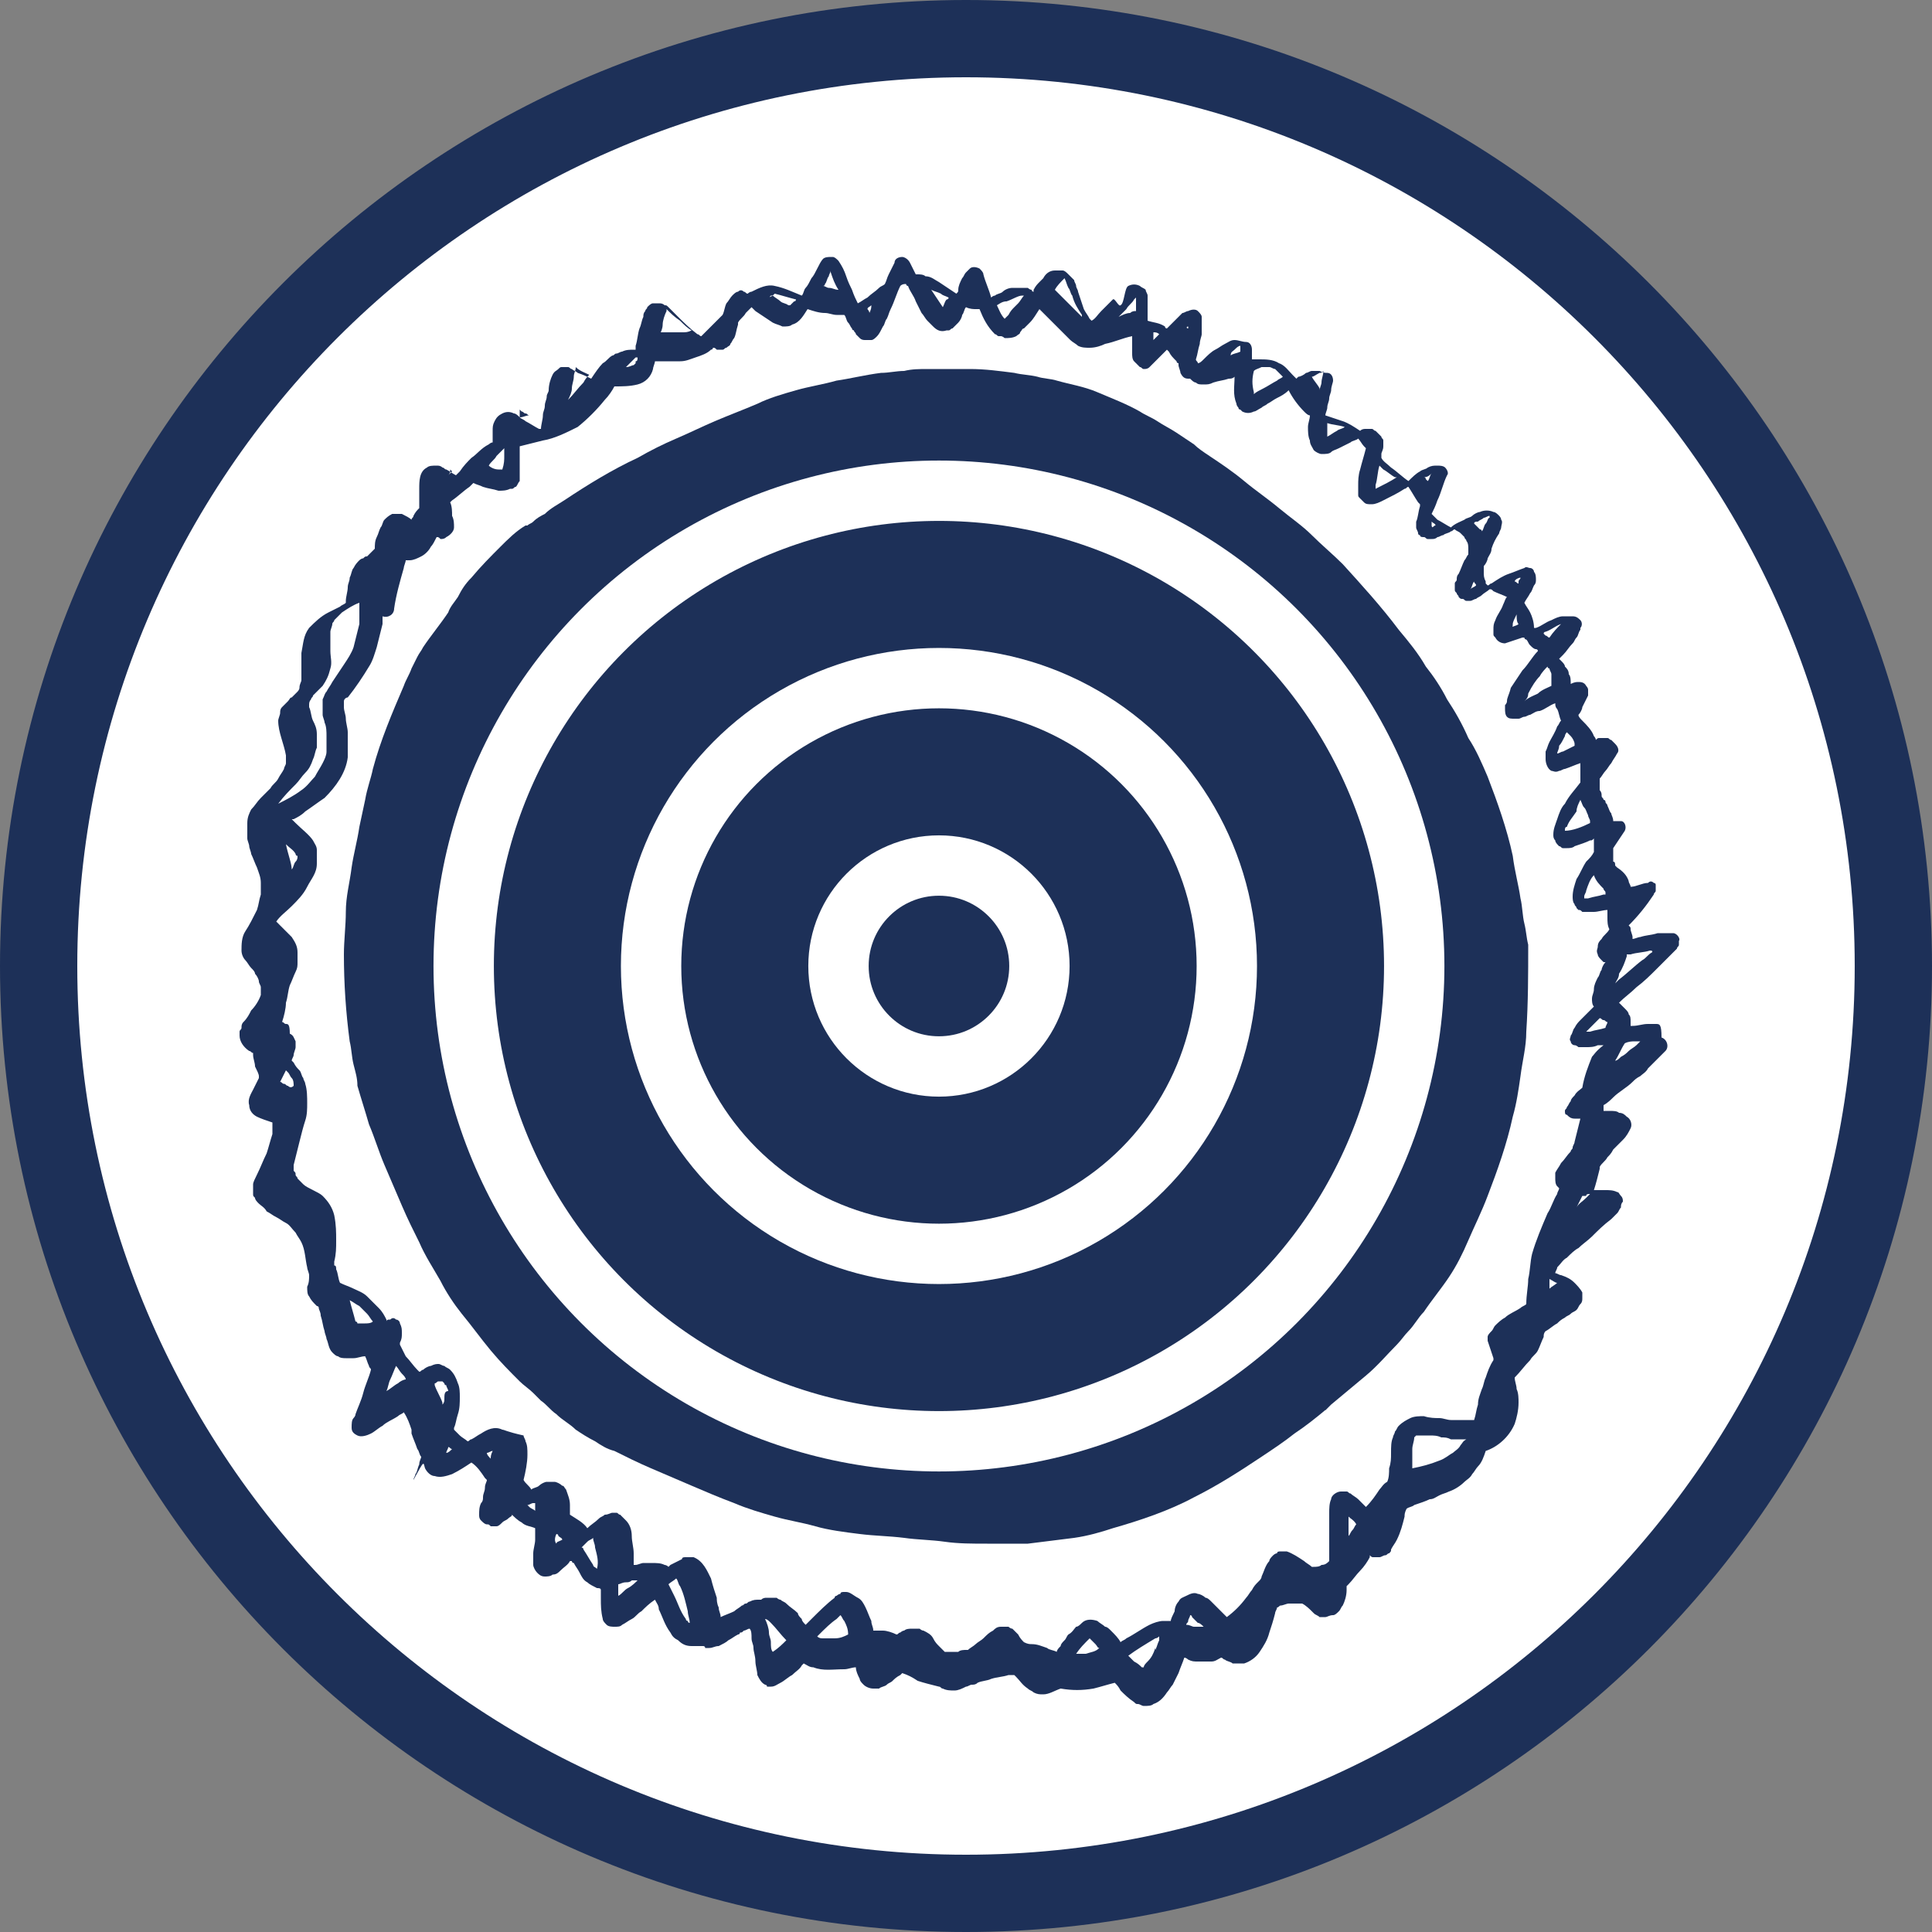
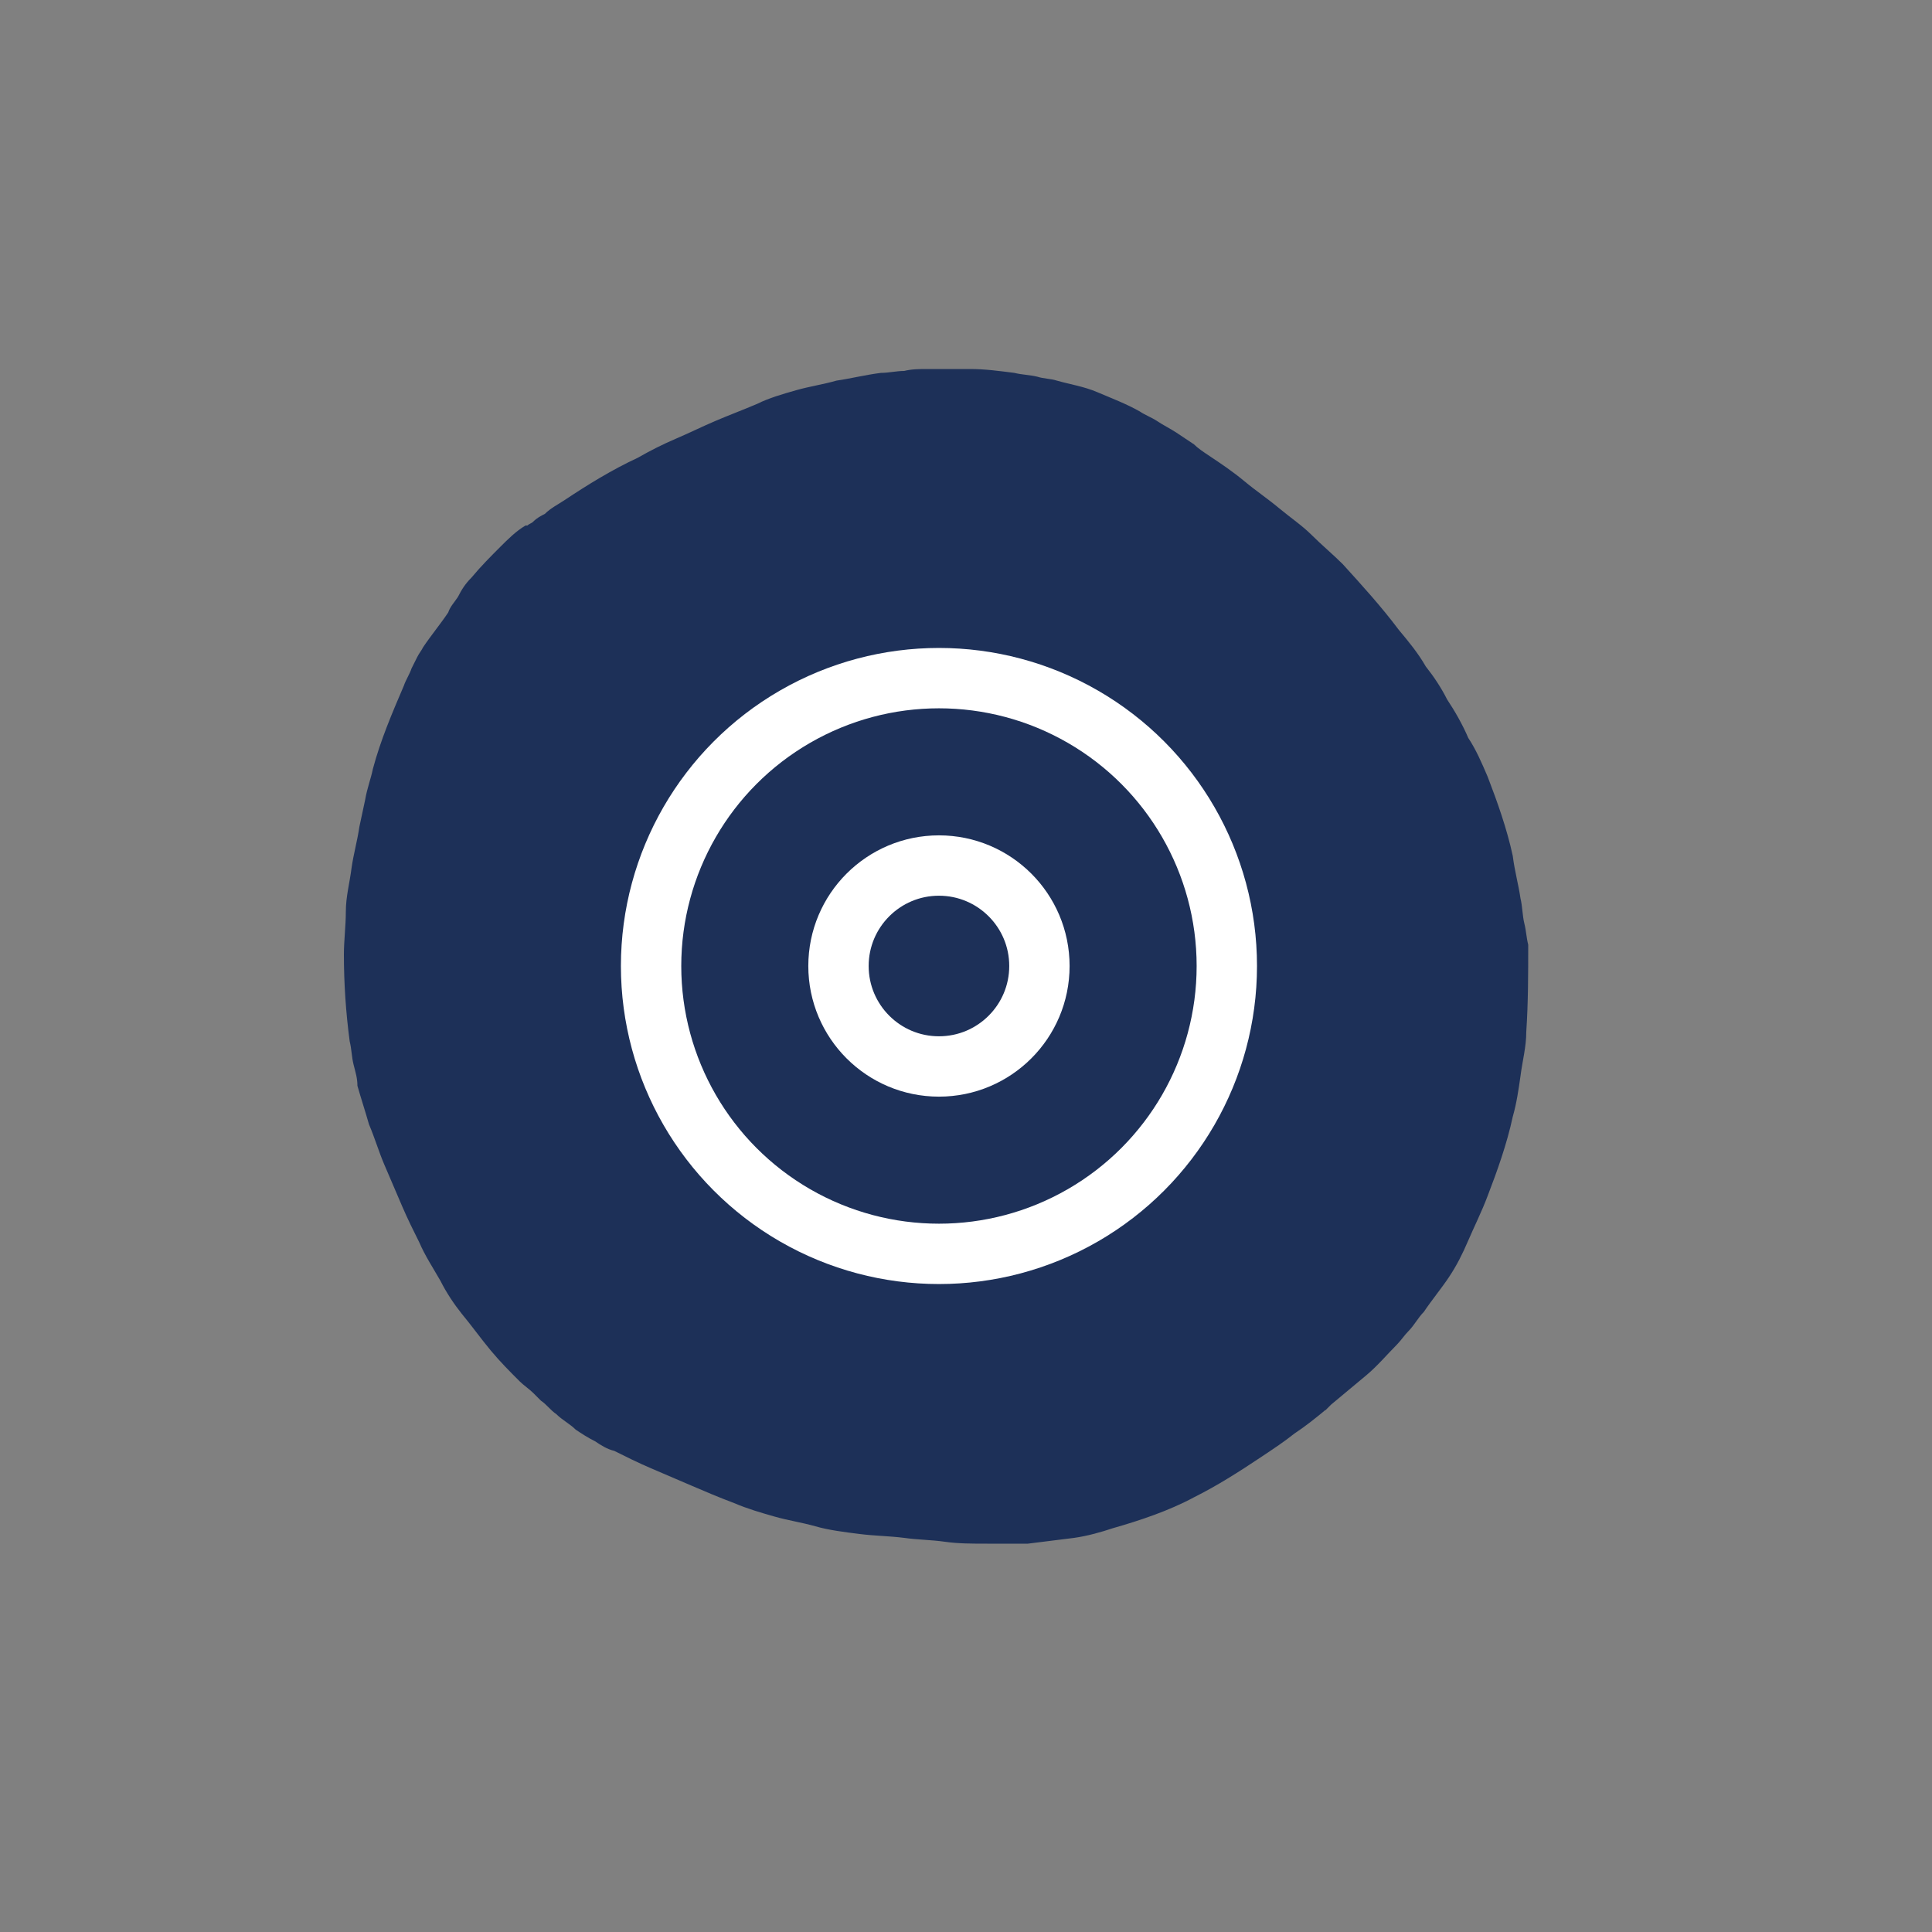
<svg xmlns="http://www.w3.org/2000/svg" version="1.1" id="Ebene_1" x="0px" y="0px" viewBox="0 0 100 100" style="enable-background:new 0 0 100 100;" xml:space="preserve">
  <rect x="0" y="0" width="100" height="100" fill="#808080" stroke="none" />
  <style type="text/css">
	.st0{fill:#FFFFFF;}
	.st1{fill:#1D3058;}
	.st2{fill:#2C2E4A;}
	.st3{fill:none;stroke:#FFFFFF;stroke-width:3.124;stroke-miterlimit:10;}
</style>
  <g id="Ebene_2_00000036955947576600252510000016135935812521148350_">
    <g>
-       <circle class="st0" cx="50" cy="50" r="48" />
-       <path class="st1" d="M50,4c25.4,0,46,20.6,46,46S75.4,96,50,96S4,75.4,4,50S24.6,4,50,4 M50,0C22.4,0,0,22.4,0,50s22.4,50,50,50    s50-22.4,50-50S77.6,0,50,0L50,0z" />
-     </g>
+       </g>
  </g>
  <g>
    <g>
      <path class="st2" d="M46.2,15.9C46.2,15.9,46.1,15.9,46.2,15.9C46.1,16,46.1,16,46.2,15.9C46.1,15.9,46.2,15.9,46.2,15.9z" />
      <path class="st2" d="M22,72.9C22,72.9,22,72.9,22,72.9C22,72.9,22,72.9,22,72.9C22,72.9,22,72.9,22,72.9z" />
      <path class="st2" d="M17.5,64.9c0,0,0,0.1,0,0.1c0,0,0,0,0,0C17.5,65,17.5,65,17.5,64.9z" />
-       <path class="st1" d="M86.6,48.3c-0.3,0-0.5,0-0.8,0c-0.3,0.1-0.6,0.1-0.9,0.2c-0.1,0-0.3,0.1-0.4,0.1c0,0,0-0.1,0-0.1    c0-0.1-0.1-0.3-0.1-0.4c0-0.1,0-0.1-0.1-0.2c0.5-0.5,0.9-1,1.3-1.6c0-0.1,0.1-0.1,0.1-0.2c0-0.1,0-0.2,0-0.3    c0-0.1-0.1-0.1-0.1-0.1c-0.1-0.1-0.2-0.1-0.3,0c-0.3,0-0.6,0.2-0.9,0.2c0-0.1-0.1-0.2-0.1-0.3c-0.1-0.3-0.3-0.5-0.6-0.7    c0,0-0.1-0.1-0.1-0.1c0-0.1,0-0.2-0.1-0.2c0-0.1,0-0.2,0-0.3c0-0.1,0-0.3,0-0.4c0.2-0.3,0.4-0.6,0.6-0.9c0.1-0.2,0-0.5-0.2-0.5    c-0.1,0-0.1,0-0.2,0c-0.1,0-0.1,0-0.2,0c0-0.2-0.1-0.3-0.1-0.4c-0.1-0.1-0.1-0.2-0.2-0.4c0-0.1-0.1-0.1-0.1-0.2c0,0,0-0.1-0.1-0.1    c0-0.1-0.1-0.1-0.1-0.2c0-0.1,0-0.2-0.1-0.3c0-0.1,0-0.2,0-0.4c0-0.1,0-0.1,0-0.2c0.1-0.1,0.2-0.3,0.3-0.4    c0.1-0.1,0.2-0.3,0.3-0.4c0.1-0.2,0.2-0.3,0.3-0.5c0.1-0.1,0.1-0.3-0.1-0.5c-0.1-0.1-0.1-0.1-0.2-0.2c-0.1,0-0.1-0.1-0.2-0.1    c-0.1,0-0.1,0-0.2,0c-0.1,0-0.1,0-0.2,0c-0.1,0-0.1,0-0.2,0.1c0,0,0,0,0,0c0-0.1-0.1-0.2-0.1-0.2c-0.1-0.3-0.4-0.6-0.6-0.8    c-0.1-0.1-0.2-0.2-0.2-0.3c0.1-0.1,0.2-0.3,0.2-0.4c0.1-0.2,0.2-0.4,0.3-0.6c0,0,0-0.1,0-0.1c0-0.1,0-0.1,0-0.2    c0-0.1-0.1-0.2-0.1-0.2c-0.1-0.2-0.3-0.2-0.4-0.2c-0.1,0-0.2,0-0.4,0.1c0,0,0,0,0,0c0-0.2,0-0.4-0.1-0.5c0-0.2-0.1-0.3-0.2-0.4    c0-0.1-0.1-0.2-0.2-0.3c0,0-0.1-0.1-0.1-0.1c0.1-0.1,0.1-0.1,0.2-0.2c0.2-0.2,0.3-0.4,0.5-0.6c0.1-0.1,0.1-0.2,0.2-0.3    c0.1-0.1,0.1-0.3,0.2-0.4c0,0,0,0,0-0.1c0.1-0.1,0.1-0.3,0-0.4c-0.1-0.1-0.2-0.2-0.4-0.2c-0.2,0-0.3,0-0.5,0    c-0.2,0-0.4,0.1-0.6,0.2c-0.3,0.1-0.5,0.3-0.8,0.4c0,0,0,0-0.1,0c0-0.3-0.1-0.6-0.2-0.8c-0.1-0.2-0.2-0.3-0.3-0.5    c0.1-0.2,0.2-0.3,0.3-0.5c0.1-0.1,0.1-0.2,0.2-0.4c0.1-0.1,0.1-0.2,0.1-0.3c0-0.1,0-0.3-0.1-0.4c0-0.1-0.1-0.2-0.2-0.2    c-0.1,0-0.2-0.1-0.3,0c-0.3,0.1-0.5,0.2-0.8,0.3c-0.3,0.1-0.6,0.3-0.9,0.5c-0.1,0-0.1,0.1-0.2,0.1c0,0-0.1-0.1-0.1-0.1    c0,0,0,0,0-0.1c-0.1-0.2-0.1-0.3-0.1-0.5c0-0.1,0-0.2,0-0.3c0.1-0.1,0.2-0.3,0.2-0.4c0.1-0.2,0.2-0.3,0.2-0.5    c0.1-0.3,0.2-0.5,0.4-0.8c0-0.1,0.1-0.2,0.1-0.3c0-0.1,0.1-0.3,0-0.4c0-0.1-0.1-0.2-0.1-0.2c-0.1-0.1-0.2-0.2-0.3-0.2    c-0.2-0.1-0.5-0.1-0.7,0c-0.1,0-0.3,0.1-0.4,0.2c-0.1,0.1-0.3,0.1-0.4,0.2c-0.2,0.1-0.5,0.2-0.7,0.4c-0.2-0.1-0.5-0.3-0.7-0.4    c-0.1-0.1-0.2-0.2-0.3-0.3c0.1-0.2,0.2-0.4,0.3-0.7c0.2-0.4,0.3-0.9,0.5-1.3c0.1-0.1,0-0.3-0.1-0.4c-0.1-0.1-0.3-0.1-0.4-0.1    c-0.2,0-0.3,0-0.5,0.1c-0.1,0.1-0.3,0.1-0.4,0.2c-0.2,0.1-0.4,0.3-0.6,0.5c-0.3-0.2-0.6-0.5-0.9-0.7c-0.2-0.2-0.4-0.3-0.5-0.5    c0-0.1,0-0.1,0-0.2c0-0.1,0.1-0.2,0.1-0.4c0-0.1,0-0.1,0-0.2c0,0,0-0.1,0-0.1c0-0.1-0.1-0.1-0.1-0.2c-0.1-0.1-0.2-0.2-0.3-0.3    c-0.1,0-0.1-0.1-0.2-0.1c0,0-0.1,0-0.1,0c-0.1,0-0.1,0-0.2,0c-0.1,0-0.2,0-0.3,0.1c0,0,0,0,0,0c-0.3-0.2-0.6-0.4-0.9-0.5    c-0.3-0.1-0.6-0.2-0.9-0.3c0-0.1,0.1-0.3,0.1-0.4c0-0.2,0.1-0.3,0.1-0.5c0-0.1,0.1-0.3,0.1-0.4c0-0.2,0.1-0.4,0.1-0.5    c0-0.2-0.1-0.4-0.3-0.4c-0.1,0-0.2,0-0.4-0.1c-0.2,0-0.3,0-0.4,0c-0.1,0-0.2,0.1-0.3,0.1c-0.1,0.1-0.3,0.2-0.4,0.2    c0,0-0.1,0.1-0.1,0.1c-0.1-0.1-0.1-0.1-0.2-0.2c-0.2-0.2-0.4-0.5-0.7-0.6c-0.3-0.2-0.7-0.2-1-0.2c-0.1,0-0.3,0-0.4,0    c0,0,0-0.1,0-0.1c0-0.1,0-0.3,0-0.4c0-0.2-0.1-0.4-0.3-0.4c-0.2,0-0.4-0.1-0.6-0.1c-0.2,0-0.3,0.1-0.5,0.2    c-0.2,0.1-0.3,0.2-0.5,0.3c-0.2,0.1-0.4,0.3-0.6,0.5c-0.1,0.1-0.2,0.2-0.3,0.2c0-0.1-0.1-0.1-0.1-0.2c0.1-0.3,0.1-0.5,0.2-0.8    c0-0.2,0.1-0.4,0.1-0.5c0-0.1,0-0.2,0-0.3c0-0.1,0-0.2,0-0.3c0,0,0-0.1,0-0.1c0-0.1,0-0.2,0-0.2c0-0.1-0.1-0.2-0.2-0.3    c-0.1-0.1-0.3-0.1-0.5,0c-0.1,0-0.2,0.1-0.3,0.1c-0.1,0.1-0.2,0.2-0.3,0.3c-0.2,0.2-0.3,0.3-0.5,0.5c0,0-0.1,0-0.1-0.1    c-0.3-0.2-0.6-0.2-0.9-0.3c0-0.3,0-0.6,0-0.9c0,0,0-0.1,0-0.1c0-0.1,0-0.2,0-0.3c0-0.1-0.1-0.2-0.1-0.3c-0.1-0.1-0.2-0.1-0.3-0.2    c-0.2-0.1-0.4-0.1-0.6,0c-0.2,0.1-0.2,0.9-0.4,1c-0.1,0.1-0.3-0.4-0.4-0.3c-0.1,0.1-0.2,0.2-0.3,0.3c-0.1,0.1-0.2,0.2-0.3,0.3    c-0.2,0.2-0.3,0.4-0.5,0.5c0,0-0.1-0.1-0.1-0.1c-0.1-0.2-0.2-0.3-0.3-0.5c-0.1-0.3-0.2-0.6-0.3-0.9c0-0.1-0.1-0.2-0.1-0.3    c0-0.1-0.1-0.2-0.1-0.3c-0.1-0.1-0.2-0.2-0.3-0.3c-0.1-0.1-0.2-0.2-0.3-0.2c0,0-0.1,0-0.1,0c-0.1,0-0.2,0-0.3,0    c-0.3,0-0.5,0.2-0.6,0.4c-0.1,0.1-0.2,0.2-0.2,0.2c-0.1,0.1-0.2,0.2-0.3,0.4c0,0,0,0,0,0.1c0,0-0.1,0-0.1-0.1    c-0.1,0-0.2-0.1-0.2-0.1c0,0-0.1,0-0.1,0c-0.1,0-0.2,0-0.2,0c-0.2,0-0.3,0-0.5,0c-0.2,0-0.4,0.1-0.5,0.2c-0.1,0.1-0.3,0.1-0.4,0.2    c-0.1,0-0.2,0.1-0.2,0.1c0,0,0,0,0,0c-0.1-0.4-0.3-0.8-0.4-1.2c0-0.1-0.1-0.2-0.2-0.3c-0.2-0.1-0.4-0.1-0.5,0    c-0.1,0.1-0.1,0.1-0.2,0.2c-0.1,0.1-0.1,0.2-0.2,0.3c-0.1,0.2-0.2,0.4-0.2,0.6c0,0.1,0,0.1-0.1,0.2c-0.3-0.2-0.6-0.4-0.9-0.6    c-0.2-0.1-0.4-0.3-0.7-0.3c-0.1-0.1-0.3-0.1-0.4-0.1c0,0,0,0-0.1,0c-0.1-0.2-0.2-0.4-0.3-0.6c-0.1-0.2-0.3-0.3-0.4-0.3    c-0.2,0-0.4,0.1-0.4,0.3c-0.1,0.2-0.2,0.4-0.3,0.6c-0.1,0.2-0.1,0.3-0.2,0.5c-0.1,0.1-0.2,0.1-0.3,0.2c-0.2,0.2-0.4,0.3-0.6,0.5    c-0.2,0.1-0.3,0.2-0.5,0.3c-0.1-0.2-0.2-0.4-0.3-0.7c-0.1-0.2-0.2-0.4-0.3-0.7c-0.1-0.3-0.2-0.5-0.4-0.8c-0.1-0.1-0.2-0.2-0.3-0.2    c0,0-0.1,0-0.1,0c-0.1,0-0.3,0-0.4,0.1c-0.1,0.1-0.2,0.3-0.3,0.5c-0.1,0.2-0.2,0.4-0.3,0.5c-0.1,0.2-0.2,0.4-0.3,0.5    c-0.1,0.1-0.1,0.3-0.2,0.4c-0.5-0.2-0.9-0.4-1.4-0.5c-0.4-0.1-0.8,0.1-1.2,0.3c-0.1,0-0.2,0.1-0.2,0.1c-0.1,0-0.1-0.1-0.2-0.1    c-0.1-0.1-0.2-0.1-0.3,0c-0.1,0-0.2,0.1-0.3,0.2c-0.1,0.1-0.2,0.3-0.3,0.4c-0.1,0.2-0.1,0.4-0.2,0.6c0,0,0,0,0,0    c-0.1,0.1-0.3,0.3-0.4,0.4c-0.1,0.1-0.3,0.3-0.4,0.4c-0.1,0.1-0.2,0.2-0.3,0.3c-0.1,0-0.1-0.1-0.2-0.1c-0.4-0.3-0.7-0.6-1.1-1    c-0.1-0.1-0.3-0.3-0.4-0.4c-0.1-0.1-0.1-0.1-0.2-0.1c-0.1-0.1-0.2-0.1-0.3-0.1c-0.1,0-0.2,0-0.3,0c-0.1,0-0.2,0.1-0.3,0.2    c0,0.1-0.1,0.1-0.1,0.2c-0.1,0.1-0.1,0.2-0.1,0.3c-0.1,0.2-0.1,0.4-0.2,0.6c-0.1,0.3-0.1,0.6-0.2,0.9c0,0.1,0,0.1,0,0.2    c0,0,0,0-0.1,0c-0.2,0-0.4,0-0.6,0.1c-0.1,0-0.2,0.1-0.3,0.1c-0.1,0-0.1,0.1-0.2,0.1c-0.2,0.1-0.3,0.3-0.5,0.4    c-0.2,0.2-0.4,0.5-0.6,0.8c-0.2-0.1-0.4-0.2-0.7-0.3c-0.1-0.1-0.2-0.1-0.3-0.2c-0.1,0-0.1-0.1-0.2-0.1c-0.1,0-0.1,0-0.2,0    c0,0-0.1,0-0.1,0c-0.1,0-0.1,0-0.2,0.1c-0.1,0.1-0.2,0.1-0.3,0.3c-0.1,0.2-0.2,0.5-0.2,0.8c0,0.1-0.1,0.2-0.1,0.3    c0,0.2-0.1,0.3-0.1,0.5c0,0.2-0.1,0.3-0.1,0.5c0,0.2-0.1,0.5-0.1,0.7c0,0,0,0-0.1,0c-0.2-0.1-0.5-0.3-0.7-0.4    c-0.1-0.1-0.2-0.1-0.3-0.2c-0.1-0.1-0.2-0.2-0.3-0.2c-0.2-0.1-0.4-0.1-0.6,0c-0.2,0.1-0.3,0.2-0.4,0.4c-0.1,0.2-0.1,0.3-0.1,0.5    c0,0.2,0,0.4,0,0.6c0,0,0,0,0,0c-0.1,0-0.2,0.1-0.2,0.1c-0.4,0.2-0.6,0.5-0.9,0.7c-0.2,0.2-0.4,0.4-0.6,0.7    c-0.1,0.1-0.1,0.1-0.2,0.2c-0.2-0.1-0.3-0.2-0.5-0.3c-0.1,0-0.1-0.1-0.2-0.1c-0.1-0.1-0.2-0.1-0.3-0.1c-0.2,0-0.4,0-0.5,0.1    c-0.4,0.2-0.4,0.7-0.4,1.1c0,0.2,0,0.4,0,0.6c0,0.1,0,0.3,0,0.4c-0.1,0.1-0.2,0.2-0.3,0.4c0,0.1-0.1,0.1-0.1,0.2    c-0.1-0.1-0.3-0.2-0.5-0.3c-0.2,0-0.3,0-0.5,0c-0.2,0.1-0.3,0.2-0.4,0.3c-0.1,0.1-0.1,0.3-0.2,0.4c-0.1,0.2-0.1,0.3-0.2,0.5    c-0.1,0.2-0.1,0.4-0.1,0.6c-0.1,0.1-0.2,0.2-0.3,0.3c0,0-0.1,0.1-0.1,0.1c-0.1,0-0.1,0-0.2,0.1c-0.1,0-0.2,0.1-0.2,0.1    c-0.1,0.1-0.2,0.2-0.3,0.4c-0.1,0.1-0.1,0.3-0.2,0.5c0,0.2-0.1,0.3-0.1,0.5c0,0.2-0.1,0.5-0.1,0.7c0,0,0,0.1,0,0.1    c-0.1,0.1-0.2,0.1-0.3,0.2c-0.2,0.1-0.4,0.2-0.6,0.3c-0.4,0.2-0.7,0.5-1,0.8c-0.3,0.4-0.3,0.8-0.4,1.3c0,0.5,0,0.9,0,1.4    c0,0.1-0.1,0.2-0.1,0.4c0,0.1-0.1,0.2-0.1,0.2c-0.1,0.1-0.2,0.2-0.3,0.3c-0.1,0-0.1,0.1-0.2,0.2c-0.1,0.1-0.2,0.2-0.3,0.3    c-0.1,0.1-0.1,0.2-0.1,0.3c0,0.1-0.1,0.3-0.1,0.4c0,0.6,0.3,1.2,0.4,1.8c0,0.1,0,0.3,0,0.4c0,0.1-0.1,0.2-0.1,0.3    c-0.1,0.2-0.2,0.3-0.3,0.5c-0.1,0.2-0.3,0.3-0.4,0.5c-0.2,0.2-0.3,0.3-0.5,0.5c-0.2,0.2-0.3,0.4-0.5,0.6c-0.1,0.2-0.2,0.4-0.2,0.7    c0,0.1,0,0.2,0,0.4c0,0.1,0,0.2,0,0.4c0,0.1,0.1,0.3,0.1,0.4c0,0.1,0.1,0.3,0.1,0.4c0.1,0.2,0.2,0.5,0.3,0.7    c0.1,0.3,0.2,0.5,0.2,0.8c0,0.2,0,0.4,0,0.6c-0.1,0.3-0.1,0.5-0.2,0.8c-0.2,0.4-0.4,0.8-0.6,1.1c-0.2,0.3-0.2,0.7-0.2,1    c0,0.2,0.1,0.4,0.2,0.5c0.1,0.1,0.2,0.3,0.3,0.4c0.1,0.1,0.2,0.2,0.2,0.3c0.1,0.1,0.2,0.3,0.2,0.4c0,0.1,0.1,0.2,0.1,0.3    c0,0.1,0,0.3,0,0.4c-0.1,0.3-0.3,0.6-0.5,0.8c-0.1,0.2-0.2,0.4-0.4,0.6c-0.1,0.1-0.1,0.2-0.1,0.3c0,0.1-0.1,0.1-0.1,0.2    c0,0.1,0,0.2,0,0.2c0,0.3,0.2,0.6,0.5,0.8c0.1,0,0.1,0.1,0.2,0.1c0,0,0,0,0,0.1c0,0.2,0.1,0.4,0.1,0.6c0.1,0.2,0.2,0.4,0.2,0.5    c0,0,0,0,0,0.1c-0.1,0.2-0.2,0.4-0.3,0.6c-0.1,0.2-0.3,0.5-0.2,0.8c0,0.3,0.2,0.5,0.4,0.6c0.2,0.1,0.5,0.2,0.8,0.3c0,0,0,0,0,0    c0,0,0,0,0,0c0,0,0,0,0,0.1c0,0,0,0.1,0,0.1c0,0.1,0,0.3,0,0.4c-0.1,0.3-0.2,0.7-0.3,1c-0.2,0.4-0.3,0.7-0.5,1.1    c-0.1,0.2-0.2,0.4-0.2,0.5c0,0.1,0,0.2,0,0.2c0,0.1,0,0.2,0,0.3c0,0.1,0,0.1,0.1,0.2c0,0.1,0.1,0.2,0.2,0.3    c0.1,0.1,0.3,0.2,0.4,0.4c0.2,0.1,0.3,0.2,0.5,0.3c0.2,0.1,0.3,0.2,0.5,0.3c0.2,0.1,0.3,0.3,0.5,0.5c0.1,0.2,0.2,0.3,0.3,0.5    c0.2,0.4,0.2,0.9,0.3,1.3c0,0.1,0.1,0.3,0.1,0.4c0,0,0,0,0,0c0,0.2,0,0.4-0.1,0.6c0,0.2,0,0.4,0.1,0.5c0.1,0.2,0.2,0.3,0.4,0.5    c0,0,0.1,0,0.1,0.1c0,0.1,0.1,0.2,0.1,0.4c0.1,0.3,0.1,0.5,0.2,0.8c0,0.1,0.1,0.3,0.1,0.4c0.1,0.2,0.1,0.5,0.3,0.7    c0.1,0.1,0.2,0.2,0.3,0.2c0.1,0.1,0.3,0.1,0.4,0.1c0.1,0,0.3,0,0.4,0c0.2,0,0.4-0.1,0.6-0.1c0,0,0,0,0,0c0.1,0.2,0.1,0.3,0.2,0.5    c0,0.1,0.1,0.1,0.1,0.2c-0.1,0.4-0.3,0.8-0.4,1.2c-0.1,0.4-0.3,0.8-0.4,1.1c0,0.1-0.1,0.2-0.1,0.2c-0.1,0.1-0.1,0.3-0.1,0.5    c0,0.2,0.1,0.3,0.3,0.4c0.2,0.1,0.5,0,0.7-0.1c0.2-0.1,0.4-0.3,0.6-0.4c0.2-0.2,0.5-0.3,0.8-0.5c0.1-0.1,0.2-0.1,0.3-0.2    c0.2,0.3,0.3,0.6,0.4,0.9c0,0,0,0,0,0c0,0,0,0,0,0.1c0,0,0,0,0,0.1c0,0,0,0,0,0c0.1,0.3,0.2,0.5,0.3,0.8c0.1,0.1,0.1,0.3,0.2,0.4    c0,0.1-0.1,0.2-0.1,0.4c-0.1,0.2-0.1,0.4-0.2,0.5c0,0.1-0.1,0.2-0.1,0.3C22,75.5,21.9,75.7,22,76c0.1,0.2,0.3,0.4,0.5,0.4    c0.3,0.1,0.6,0,0.9-0.1c0.4-0.2,0.7-0.4,1-0.6c0.3,0.2,0.5,0.5,0.7,0.8c0,0,0.1,0.1,0.1,0.1c0,0.1-0.1,0.2-0.1,0.4    c0,0.2-0.1,0.3-0.1,0.5c0,0.1,0,0.2-0.1,0.3c-0.1,0.2-0.1,0.4-0.1,0.6c0,0.1,0,0.2,0.1,0.3c0.1,0.1,0.2,0.2,0.3,0.2    c0.1,0,0.1,0,0.2,0.1c0,0,0.1,0,0.1,0c0.1,0,0.2,0,0.2,0c0.1,0,0.2-0.1,0.3-0.2c0.1-0.1,0.2-0.1,0.3-0.2c0.1-0.1,0.2-0.1,0.2-0.2    c0.1,0.1,0.3,0.3,0.5,0.4c0.2,0.2,0.5,0.2,0.7,0.3c0,0.2,0,0.4,0,0.6c0,0.2-0.1,0.5-0.1,0.7c0,0.1,0,0.2,0,0.3c0,0.1,0,0.2,0,0.3    c0,0.1,0.1,0.3,0.2,0.4c0.1,0.1,0.2,0.2,0.4,0.2c0.1,0,0.3,0,0.4-0.1c0.2,0,0.3-0.1,0.4-0.2c0.2-0.2,0.4-0.3,0.5-0.5    c0,0,0,0,0.1,0c0,0,0,0.1,0.1,0.1c0.1,0.2,0.2,0.3,0.3,0.5c0.1,0.2,0.2,0.4,0.4,0.5c0.1,0.1,0.3,0.2,0.5,0.3c0.1,0,0.2,0,0.2,0.1    c0,0.1,0,0.3,0,0.4c0,0.4,0,0.7,0.1,1.1c0,0.1,0.1,0.2,0.2,0.3c0.1,0.1,0.3,0.1,0.4,0.1c0.2,0,0.3,0,0.4-0.1    c0.2-0.1,0.3-0.2,0.5-0.3c0.2-0.1,0.3-0.3,0.5-0.4c0.2-0.2,0.4-0.4,0.7-0.6c0.1,0.2,0.2,0.3,0.2,0.5c0.2,0.4,0.3,0.8,0.6,1.2    c0.1,0.2,0.2,0.3,0.4,0.4c0.2,0.2,0.4,0.3,0.7,0.3c0.2,0,0.4,0,0.6,0c0,0,0,0,0,0c0,0,0.1,0,0.1,0.1c0.1,0,0.2,0,0.2,0    c0.2,0,0.3-0.1,0.5-0.1c0.2-0.1,0.4-0.2,0.5-0.3c0.2-0.1,0.3-0.2,0.5-0.3c0,0,0.1,0,0.1-0.1c0.1,0,0.1,0,0.2-0.1c0,0,0,0,0,0    c0.1,0,0.2-0.1,0.3-0.1c0.1,0.1,0.1,0.3,0.1,0.5c0,0.2,0.1,0.3,0.1,0.5c0,0.2,0.1,0.4,0.1,0.7c0,0.2,0.1,0.5,0.1,0.7    c0.1,0.2,0.2,0.4,0.4,0.5c0,0,0.1,0,0.1,0.1c0.1,0,0.2,0,0.2,0c0.2,0,0.3-0.1,0.5-0.2c0.2-0.1,0.4-0.3,0.6-0.4    c0.2-0.2,0.4-0.3,0.5-0.5c0,0,0.1-0.1,0.1-0.1c0.2,0.1,0.3,0.2,0.5,0.2c0.5,0.2,1,0.1,1.6,0.1c0.2,0,0.4-0.1,0.6-0.1    c0,0.2,0.1,0.4,0.2,0.6c0,0.1,0.1,0.2,0.2,0.3c0.1,0.1,0.3,0.2,0.5,0.2c0,0,0.1,0,0.1,0c0.1,0,0.2,0,0.2,0    c0.1-0.1,0.3-0.1,0.4-0.2c0.1-0.1,0.2-0.1,0.3-0.2c0.1-0.1,0.2-0.2,0.4-0.3c0,0,0.1-0.1,0.1-0.1c0.3,0.1,0.5,0.2,0.8,0.4    c0.3,0.1,0.7,0.2,1.1,0.3c0.1,0,0.1,0.1,0.2,0.1c0.2,0.1,0.4,0.1,0.6,0.1c0.2,0,0.4-0.1,0.6-0.2c0.1,0,0.2-0.1,0.3-0.1    c0.1,0,0.2,0,0.3-0.1c0.2-0.1,0.5-0.1,0.7-0.2c0.3-0.1,0.6-0.1,0.9-0.2c0.1,0,0.2,0,0.3,0c0,0,0.1,0.1,0.1,0.1    c0.2,0.2,0.3,0.4,0.6,0.6c0.1,0.1,0.2,0.1,0.3,0.2c0.2,0.1,0.3,0.1,0.5,0.1c0.3,0,0.6-0.2,0.9-0.3c0,0,0,0,0,0    c0.6,0.1,1.1,0.1,1.7,0c0.4-0.1,0.7-0.2,1.1-0.3c0.1,0.1,0.2,0.2,0.3,0.4c0.2,0.2,0.4,0.4,0.7,0.6c0.1,0.1,0.1,0.1,0.2,0.1    c0.1,0,0.2,0.1,0.3,0.1c0.2,0,0.4,0,0.5-0.1c0.3-0.1,0.5-0.3,0.7-0.6c0.1-0.1,0.2-0.3,0.3-0.4c0.1-0.2,0.2-0.4,0.3-0.6    c0.1-0.3,0.2-0.5,0.3-0.8c0.1,0,0.2,0.1,0.2,0.1c0.2,0.1,0.3,0.1,0.5,0.1c0.2,0,0.5,0,0.7,0c0.2,0,0.3-0.1,0.5-0.2    c0.1,0,0.1,0.1,0.2,0.1c0.1,0.1,0.3,0.1,0.4,0.2c0.2,0,0.4,0,0.6,0c0.3-0.1,0.6-0.3,0.8-0.6c0.2-0.3,0.4-0.6,0.5-1    c0.1-0.3,0.2-0.6,0.3-1c0-0.1,0.1-0.2,0.1-0.3c0.1,0,0.1-0.1,0.2-0.1c0.1,0,0.3-0.1,0.4-0.1c0.2,0,0.4,0,0.6,0c0,0,0,0,0.1,0    c0.2,0.1,0.4,0.3,0.5,0.4c0,0,0.1,0.1,0.1,0.1c0.1,0.1,0.2,0.1,0.3,0.2c0,0,0.1,0,0.1,0c0.1,0,0.2,0,0.2,0c0.1,0,0.2-0.1,0.4-0.1    c0.1,0,0.2-0.1,0.3-0.2c0.1-0.1,0.1-0.2,0.2-0.3c0.1-0.2,0.2-0.5,0.2-0.8c0-0.1,0-0.1,0-0.2c0,0,0.1-0.1,0.1-0.1    c0.2-0.2,0.4-0.5,0.6-0.7c0.2-0.2,0.4-0.5,0.5-0.7c0,0,0,0,0-0.1c0,0,0,0,0,0c0.1,0.1,0.1,0.1,0.2,0.1c0.1,0,0.2,0,0.3,0    c0.1,0,0.2-0.1,0.3-0.1c0.1,0,0.1-0.1,0.2-0.1c0.1-0.1,0.1-0.1,0.1-0.2c0.1-0.2,0.2-0.3,0.3-0.5c0.2-0.4,0.3-0.8,0.4-1.2    c0-0.1,0-0.2,0.1-0.4c0.1-0.1,0.3-0.1,0.4-0.2c0.3-0.1,0.6-0.2,0.8-0.3c0.2,0,0.3-0.1,0.5-0.2c0.2-0.1,0.3-0.1,0.5-0.2    c0.3-0.1,0.6-0.3,0.8-0.5c0.1-0.1,0.3-0.2,0.4-0.4c0.1-0.1,0.2-0.3,0.3-0.4c0.2-0.2,0.3-0.5,0.4-0.8c0,0,0,0,0,0    c0.6-0.2,1.2-0.7,1.5-1.4c0.1-0.3,0.2-0.7,0.2-1.1c0-0.2,0-0.5-0.1-0.7c0-0.2-0.1-0.4-0.1-0.6c0.3-0.3,0.5-0.6,0.8-0.9    c0.1-0.2,0.3-0.3,0.4-0.5c0.1-0.2,0.2-0.5,0.3-0.7c0-0.1,0-0.2,0.1-0.3c0.2-0.1,0.4-0.3,0.6-0.4c0.1-0.1,0.2-0.2,0.4-0.3    c0.1-0.1,0.2-0.1,0.3-0.2c0.1-0.1,0.2-0.1,0.3-0.2c0.1-0.1,0.1-0.2,0.2-0.3c0.1-0.1,0.1-0.2,0.1-0.3c0-0.1,0-0.2,0-0.3    c-0.1-0.2-0.3-0.4-0.4-0.5c-0.2-0.2-0.4-0.3-0.7-0.4c-0.1,0-0.2-0.1-0.3-0.1c0-0.1,0.1-0.2,0.1-0.3c0,0,0,0,0,0    c0.2-0.2,0.3-0.4,0.5-0.5c0.2-0.2,0.4-0.4,0.6-0.5c0.2-0.2,0.5-0.4,0.7-0.6c0.3-0.3,0.6-0.6,1-0.9c0.1-0.1,0.2-0.2,0.3-0.3    c0.1-0.1,0.1-0.2,0.2-0.3c0-0.1,0-0.2,0.1-0.3c0-0.1,0-0.2-0.1-0.3c-0.1-0.1-0.1-0.2-0.2-0.2c-0.2-0.1-0.4-0.1-0.6-0.1    c-0.2,0-0.4,0-0.6,0c0,0,0,0,0,0c0.1-0.3,0.2-0.7,0.3-1.1c0,0,0-0.1,0-0.1c0.1-0.2,0.3-0.3,0.4-0.5c0.1-0.1,0.2-0.2,0.3-0.4    c0.2-0.2,0.3-0.3,0.5-0.5c0.2-0.2,0.3-0.4,0.4-0.6c0.1-0.2,0-0.5-0.2-0.6c-0.1-0.1-0.2-0.2-0.4-0.2c-0.1-0.1-0.3-0.1-0.5-0.1    c-0.1,0-0.2,0-0.3,0c0-0.1,0-0.1,0-0.2c0,0,0,0,0-0.1c0.2-0.1,0.4-0.3,0.5-0.4c0.3-0.3,0.7-0.5,1-0.8c0.1-0.1,0.2-0.2,0.4-0.3    c0.1-0.1,0.3-0.2,0.4-0.4c0.3-0.3,0.6-0.6,0.9-0.9c0.2-0.2,0.1-0.6-0.2-0.7C86,53,85.9,53,85.7,53c-0.1,0-0.3,0-0.4,0    c-0.3,0-0.5,0.1-0.8,0.1c0,0,0,0,0.1,0c-0.1,0-0.1,0-0.2,0c0-0.1,0-0.1,0-0.2c0-0.2,0-0.3-0.1-0.4c0-0.1-0.1-0.2-0.2-0.3    c-0.1-0.1-0.1-0.1-0.2-0.2c0,0-0.1-0.1-0.1-0.1c0.3-0.3,0.6-0.5,0.9-0.8c0.4-0.3,0.7-0.6,1.1-1c0.1-0.1,0.3-0.3,0.4-0.4    c0.1-0.1,0.2-0.2,0.3-0.3c0.1-0.1,0.2-0.2,0.3-0.3c0-0.1,0.1-0.1,0.1-0.2c0,0,0-0.1,0-0.2C87,48.6,86.8,48.3,86.6,48.3z     M14.6,60.7L14.6,60.7L14.6,60.7L14.6,60.7L14.6,60.7z M82.5,45.3c0.1,0.3,0.3,0.5,0.5,0.7c0,0.1,0.1,0.1,0.1,0.2c0,0,0,0,0,0    c0,0,0,0.1,0,0.1c0,0-0.1,0-0.1,0c-0.3,0.1-0.5,0.1-0.8,0.2c-0.1,0-0.2,0-0.2,0c0,0,0-0.1,0-0.1c0-0.1,0.1-0.2,0.1-0.3    C82.2,45.8,82.3,45.5,82.5,45.3C82.5,45.3,82.5,45.3,82.5,45.3z M82.3,39.1C82.3,39.1,82.3,39.1,82.3,39.1    C82.3,39.1,82.3,39.1,82.3,39.1C82.3,39.1,82.3,39.1,82.3,39.1z M81.8,41.4C81.8,41.5,81.8,41.5,81.8,41.4    c0.1,0.2,0.1,0.3,0.2,0.4c0.1,0.1,0.1,0.2,0.2,0.4c0,0.1,0.1,0.2,0.1,0.3c0,0,0,0,0,0.1C81.9,42.8,81.4,43,81,43c0,0,0,0,0,0    c0,0,0,0,0,0c0-0.1,0-0.2,0.1-0.2c0.1-0.3,0.3-0.5,0.5-0.8C81.6,41.8,81.7,41.6,81.8,41.4z M81,38.1c0-0.1,0.1-0.2,0.1-0.2    c0.1,0.1,0.1,0.1,0.2,0.2c0.1,0.1,0.2,0.3,0.2,0.4c0,0,0,0.1,0,0.1c-0.2,0.1-0.4,0.2-0.6,0.3c-0.1,0-0.2,0.1-0.3,0.1    c0-0.1,0.1-0.2,0.1-0.4C80.8,38.5,80.9,38.3,81,38.1z M80,32.7c0.3-0.1,0.5-0.3,0.8-0.4c-0.2,0.2-0.4,0.4-0.6,0.7c0,0,0,0,0,0    c-0.1,0-0.1-0.1-0.2-0.1c0,0-0.1-0.1-0.1-0.1c0,0,0,0,0,0C79.9,32.7,80,32.7,80,32.7z M79.7,35c0.1-0.2,0.3-0.4,0.4-0.5    c0,0,0,0.1,0.1,0.1c0,0.1,0.1,0.2,0.1,0.3c0,0.2,0,0.4,0,0.6c-0.2,0.1-0.5,0.2-0.7,0.4c-0.2,0.1-0.5,0.2-0.7,0.4    c0.1-0.1,0.2-0.2,0.2-0.4C79.3,35.5,79.5,35.2,79.7,35z M79.7,31.9L79.7,31.9c0,0,0-0.1,0-0.1C79.7,31.9,79.7,31.9,79.7,31.9z     M78.7,29.9c0,0.1-0.1,0.1-0.1,0.2c0,0,0,0.1,0,0.1c-0.1,0-0.1-0.1-0.2-0.1C78.4,30,78.6,29.9,78.7,29.9z M78.3,32.3    C78.3,32.3,78.3,32.4,78.3,32.3c0-0.1,0.1-0.3,0.2-0.5c0,0,0,0,0,0c0,0.2,0,0.4,0.1,0.5c-0.1,0.1-0.3,0.1-0.4,0.2    C78.3,32.5,78.3,32.4,78.3,32.3z M76.5,27c0.1-0.1,0.2-0.1,0.3-0.2c0.1,0,0.2-0.1,0.3-0.1c0,0,0,0,0,0.1C77,26.8,77,27,76.9,27.1    c-0.1,0.1-0.1,0.3-0.2,0.4c0,0,0-0.1-0.1-0.1c-0.1-0.1-0.2-0.2-0.3-0.3c0,0,0,0,0,0C76.3,27,76.4,27,76.5,27z M76.3,30.1    c0,0.1,0.1,0.1,0.1,0.2c-0.1,0.1-0.2,0.1-0.3,0.2C76.2,30.4,76.2,30.2,76.3,30.1z M74.1,27.2c0-0.1,0-0.2,0-0.2    c0.1,0.1,0.2,0.1,0.2,0.2c-0.1,0-0.1,0.1-0.2,0.1C74.2,27.3,74.1,27.3,74.1,27.2C74.1,27.3,74.1,27.3,74.1,27.2z M74.1,24.5    c-0.1,0.1-0.1,0.3-0.2,0.4c0,0,0,0,0,0c0,0-0.1-0.1-0.1-0.1c0,0,0-0.1-0.1-0.1C73.9,24.7,74,24.6,74.1,24.5z M71.2,25.1    c0.1-0.3,0.1-0.7,0.2-1c0.1,0.1,0.1,0.1,0.2,0.2c0.2,0.1,0.4,0.3,0.6,0.4c0,0,0,0,0.1,0c0,0,0,0,0,0c-0.3,0.2-0.7,0.4-1.1,0.6    C71.2,25.2,71.2,25.2,71.2,25.1z M68.7,21.9C68.7,21.9,68.7,21.9,68.7,21.9c0.3,0.1,0.6,0.1,0.9,0.2c0,0,0,0,0,0    c-0.1,0.1-0.3,0.1-0.4,0.2c-0.2,0.1-0.3,0.2-0.5,0.3c0-0.1,0-0.1,0-0.2C68.7,22.3,68.7,22.1,68.7,21.9z M68.3,19.3    c0.1,0,0.1,0,0.2-0.1c0,0.2-0.1,0.4-0.1,0.6c0,0.1-0.1,0.3-0.1,0.4c0,0,0,0,0-0.1c-0.1-0.2-0.3-0.4-0.4-0.6    C68,19.5,68.1,19.4,68.3,19.3z M64.9,19.2C64.9,19.2,64.9,19.2,64.9,19.2c0.1-0.1,0.2-0.1,0.4-0.2c0.1,0,0.2,0,0.4,0    c0.1,0,0.2,0.1,0.3,0.1c0,0,0.1,0.1,0.1,0.1c0.1,0.1,0.2,0.2,0.3,0.3c-0.1,0.1-0.2,0.1-0.3,0.2c-0.2,0.1-0.5,0.3-0.7,0.4    c-0.2,0.1-0.4,0.2-0.5,0.3c0,0,0-0.1,0-0.1C64.8,19.9,64.8,19.6,64.9,19.2z M63.9,18.1c0.1-0.1,0.2-0.2,0.3-0.2c0,0.1,0,0.1,0,0.2    c0,0,0,0.1,0,0.1c-0.2,0.1-0.4,0.1-0.5,0.2C63.7,18.2,63.8,18.2,63.9,18.1z M61.5,16.9c0,0,0,0.1,0,0.1c0,0,0,0,0,0    C61.4,17,61.4,16.9,61.5,16.9C61.4,16.9,61.4,16.9,61.5,16.9z M59.7,17.2c0.1,0,0.2,0,0.3,0.1c-0.1,0.1-0.2,0.2-0.3,0.3    C59.7,17.5,59.7,17.3,59.7,17.2z M57.9,16.4c0.1-0.1,0.3-0.3,0.4-0.4c0.1-0.2,0.3-0.3,0.4-0.5c0,0,0,0,0.1-0.1c0,0.1,0,0.1,0,0.2    c0,0.2,0,0.3,0,0.5c-0.1,0-0.2,0-0.3,0.1C58.3,16.2,58.1,16.3,57.9,16.4C57.8,16.4,57.8,16.4,57.9,16.4z M55.1,14.4L55.1,14.4    C55.1,14.4,55.1,14.4,55.1,14.4C55.1,14.4,55.1,14.4,55.1,14.4z M55.1,14.4c0.1,0.2,0.1,0.3,0.2,0.5c0.1,0.1,0.1,0.3,0.2,0.4    c0.1,0.4,0.3,0.7,0.5,1c0,0,0,0.1,0,0.1c-0.2-0.2-0.5-0.5-0.7-0.7c-0.2-0.2-0.5-0.5-0.7-0.7C54.7,14.8,54.9,14.6,55.1,14.4z     M52.1,15.6C52.1,15.6,52.1,15.5,52.1,15.6C52.1,15.5,52.1,15.5,52.1,15.6C52.1,15.5,52.1,15.5,52.1,15.6    C52.1,15.5,52.1,15.5,52.1,15.6C52.1,15.5,52.1,15.5,52.1,15.6c0.3-0.1,0.6-0.3,0.8-0.3c0,0,0.1,0,0.1,0c0,0,0,0,0,0c0,0,0,0,0,0    c-0.1,0.1-0.2,0.3-0.3,0.4c-0.1,0.1-0.1,0.1-0.2,0.2c-0.1,0.1-0.2,0.2-0.3,0.4c-0.1,0.1-0.1,0.1-0.2,0.2c0,0,0,0,0,0    c-0.2-0.2-0.3-0.5-0.4-0.7C51.9,15.6,52,15.6,52.1,15.6z M48.7,15.2c0.1,0.1,0.2,0.1,0.4,0.2c0,0,0,0.1-0.1,0.1    c-0.1,0.1-0.1,0.2-0.2,0.4c-0.2-0.3-0.4-0.6-0.6-0.9C48.4,15.1,48.5,15.1,48.7,15.2z M45.1,15.8C45.1,15.8,45.1,15.8,45.1,15.8    c0,0.1,0,0.2-0.1,0.4c0-0.1-0.1-0.2-0.1-0.2C44.9,15.9,45,15.9,45.1,15.8z M42.7,14.7c0.1-0.1,0.1-0.3,0.2-0.4    c0-0.1,0.1-0.2,0.1-0.3c0,0,0,0,0,0.1c0.1,0.3,0.2,0.6,0.4,0.9c0,0,0,0,0,0c-0.2,0-0.3-0.1-0.5-0.1c-0.1,0-0.2-0.1-0.3-0.1    C42.6,14.8,42.7,14.8,42.7,14.7z M39.9,15.3c0.1,0,0.1,0,0.2-0.1c0,0,0,0,0,0c0.4,0.1,0.7,0.2,1.1,0.3c0,0,0,0.1-0.1,0.1    c-0.1,0.1-0.1,0.1-0.2,0.2c0,0,0,0,0,0c0,0,0,0,0,0c0,0,0,0,0,0c0,0-0.1,0-0.1,0c-0.1-0.1-0.3-0.1-0.4-0.2    c-0.1-0.1-0.3-0.2-0.4-0.3C39.8,15.4,39.8,15.4,39.9,15.3C39.8,15.3,39.8,15.3,39.9,15.3z M40.8,15.9    C40.8,15.9,40.8,15.9,40.8,15.9C40.8,15.9,40.8,15.9,40.8,15.9C40.8,15.9,40.8,15.9,40.8,15.9z M40.8,15.9    C40.8,15.9,40.8,15.9,40.8,15.9C40.8,15.9,40.8,15.9,40.8,15.9C40.8,15.9,40.8,15.9,40.8,15.9C40.8,15.9,40.8,15.9,40.8,15.9z     M34.3,16.8c0-0.2,0.1-0.5,0.2-0.7c0,0,0,0,0-0.1c0.2,0.2,0.4,0.4,0.7,0.6c0.2,0.2,0.4,0.4,0.6,0.5c-0.2,0.1-0.3,0.1-0.5,0.1    c-0.2,0-0.4,0-0.5,0c-0.2,0-0.4,0-0.6,0C34.2,17.2,34.3,17,34.3,16.8z M34.1,17.3C34.1,17.3,34.1,17.3,34.1,17.3    C34.1,17.3,34.1,17.3,34.1,17.3C34.1,17.3,34.1,17.3,34.1,17.3z M32.8,18.6c0,0,0.1-0.1,0.1-0.1c0,0,0.1,0,0.1,0    c0,0.1,0,0.2-0.1,0.2c0,0,0,0,0,0.1c0,0,0,0-0.1,0.1c0,0,0,0,0,0c-0.1,0-0.2,0.1-0.4,0.1c0,0,0,0,0,0    C32.6,18.8,32.7,18.7,32.8,18.6z M32.9,18.8C32.9,18.8,32.9,18.8,32.9,18.8C32.9,18.8,32.9,18.8,32.9,18.8    C32.9,18.8,32.9,18.8,32.9,18.8z M32.9,18.8C32.9,18.8,32.9,18.8,32.9,18.8C32.9,18.8,32.9,18.8,32.9,18.8    C32.9,18.8,32.9,18.8,32.9,18.8z M29.6,20.1c0-0.2,0.1-0.4,0.1-0.6c0-0.2,0.1-0.3,0.1-0.5c0.2,0.2,0.5,0.3,0.7,0.4    c-0.1,0.1-0.2,0.2-0.3,0.4c-0.3,0.3-0.5,0.6-0.8,0.9C29.5,20.5,29.6,20.3,29.6,20.1z M26.9,21.2c0,0,0.1,0.1,0.1,0.1    c0.1,0,0.1,0.1,0.2,0.1c0.1,0,0.1,0.1,0.2,0.1c-0.2,0-0.3,0.1-0.5,0.1C26.9,21.5,26.9,21.4,26.9,21.2z M26.8,21.2L26.8,21.2    C26.8,21.2,26.8,21.2,26.8,21.2C26.8,21.2,26.8,21.2,26.8,21.2z M25.3,24.1c0.1-0.2,0.3-0.3,0.4-0.5c0.1-0.1,0.3-0.3,0.4-0.4    c0,0.1,0,0.3,0,0.4c0,0.2,0,0.4-0.1,0.7c-0.1,0-0.1,0-0.2,0C25.6,24.3,25.4,24.2,25.3,24.1C25.3,24.1,25.3,24.1,25.3,24.1z     M26,24.2C26,24.3,26,24.3,26,24.2L26,24.2C26,24.3,26,24.3,26,24.2z M26,24.3L26,24.3C26,24.3,26,24.3,26,24.3    C26,24.3,26,24.3,26,24.3z M23.3,24.4c0,0,0-0.1,0-0.1c0,0,0,0,0,0c0,0,0.1,0.1,0.1,0.1c-0.1,0.1-0.1,0.1-0.2,0.2    C23.3,24.5,23.3,24.4,23.3,24.4z M21.2,27.6C21.2,27.6,21.3,27.6,21.2,27.6c0.1,0,0.1,0,0.1,0C21.3,27.6,21.3,27.6,21.2,27.6    C21.2,27.6,21.2,27.7,21.2,27.6C21.2,27.6,21.2,27.6,21.2,27.6z M15.3,40.6c0.2-0.2,0.3-0.4,0.5-0.6c0.2-0.2,0.3-0.4,0.4-0.7    c0.1-0.2,0.1-0.4,0.2-0.6c0-0.3,0-0.5,0-0.7c0-0.3-0.1-0.5-0.2-0.7c-0.1-0.2-0.1-0.5-0.2-0.7c0,0,0-0.1,0-0.1c0-0.1,0-0.2,0.1-0.3    c0-0.1,0.1-0.1,0.1-0.2c0.1-0.1,0.1-0.1,0.2-0.2c0.1-0.1,0.2-0.2,0.3-0.3c0.2-0.3,0.3-0.5,0.4-0.9c0.1-0.3,0-0.6,0-0.9    c0-0.3,0-0.7,0-1c0-0.1,0.1-0.3,0.1-0.4c0-0.1,0.1-0.1,0.1-0.2c0.1-0.1,0.2-0.2,0.4-0.4c0.3-0.2,0.6-0.4,0.9-0.5    c0,0.4,0,0.7,0,1.1c-0.1,0.4-0.2,0.8-0.3,1.2c-0.1,0.3-0.3,0.6-0.5,0.9c-0.2,0.3-0.4,0.6-0.6,0.9c-0.1,0.2-0.2,0.3-0.3,0.5    c-0.1,0.1-0.1,0.2-0.2,0.4c0,0,0,0.1,0,0.1c0,0.1,0,0.2,0,0.3c0,0.1,0,0.3,0,0.4c0,0.1,0.1,0.3,0.1,0.4c0.1,0.2,0.1,0.5,0.1,0.7    c0,0.3,0,0.5,0,0.8c0,0.2-0.1,0.4-0.2,0.6c-0.1,0.2-0.3,0.5-0.4,0.7c-0.2,0.2-0.4,0.5-0.7,0.7c-0.4,0.3-0.8,0.5-1.2,0.7    C14.7,41.2,15,40.9,15.3,40.6z M14.3,47.6C14.3,47.6,14.3,47.6,14.3,47.6C14.3,47.6,14.3,47.6,14.3,47.6    C14.3,47.6,14.3,47.6,14.3,47.6z M14.5,56.1c0,0,0-0.1,0-0.1C14.5,56,14.5,56,14.5,56.1C14.5,56.1,14.5,56.1,14.5,56.1z     M14.9,56.2c-0.1,0-0.1-0.1-0.2-0.1c-0.1,0-0.1-0.1-0.2-0.1c0.1-0.2,0.2-0.4,0.3-0.6c0,0,0.1,0.1,0.1,0.1c0.1,0.1,0.1,0.2,0.2,0.3    c0.1,0.1,0.1,0.3,0.1,0.4C15.1,56.3,15,56.3,14.9,56.2z M18.9,68.5c-0.1,0-0.2,0-0.3,0c0,0-0.1,0-0.1,0c0,0,0,0,0,0    c0,0,0-0.1-0.1-0.1c-0.1-0.4-0.2-0.7-0.3-1.1c0,0,0,0,0,0c0.2,0.1,0.3,0.2,0.5,0.3c0.1,0.1,0.3,0.3,0.4,0.4    c0.1,0.1,0.2,0.3,0.3,0.4C19.2,68.5,19,68.5,18.9,68.5z M20.6,71.6c-0.2,0.1-0.4,0.3-0.6,0.4c0.1-0.2,0.1-0.4,0.2-0.6    c0.1-0.2,0.2-0.5,0.3-0.7c0.1,0.1,0.2,0.3,0.3,0.4c0.1,0.1,0.2,0.2,0.2,0.3C20.9,71.4,20.7,71.5,20.6,71.6z M23,72.4    c0,0.1,0,0.2-0.1,0.3c0,0,0-0.1,0-0.1c-0.1-0.3-0.3-0.6-0.4-0.9c0,0,0,0,0-0.1c0.1,0,0.1-0.1,0.2-0.1c0,0,0,0,0.1,0    c0,0,0.1,0,0.1,0c0,0,0,0,0,0c0,0,0,0,0.1,0.1c0,0,0,0.1,0.1,0.1c0,0.1,0.1,0.2,0.1,0.3C23,72,23,72.2,23,72.4z M23.1,75.2    C23.1,75.2,23.1,75.2,23.1,75.2c0-0.1,0.1-0.2,0.1-0.3c0.1,0,0.1,0.1,0.2,0.1c0,0,0,0,0,0C23.3,75.1,23.2,75.2,23.1,75.2z     M25.4,75.5c-0.1-0.1-0.2-0.2-0.2-0.3c0.1,0,0.2-0.1,0.3-0.1c0,0,0,0,0,0C25.4,75.3,25.4,75.4,25.4,75.5z M27.7,78.2    c-0.1-0.1-0.2-0.1-0.3-0.2c0,0-0.1-0.1-0.1-0.1c0.1,0,0.2-0.1,0.3-0.1c0,0,0,0,0.1,0c0,0,0,0,0,0c0,0,0,0,0,0c0,0,0,0,0,0    C27.7,77.9,27.7,78,27.7,78.2C27.7,78.2,27.7,78.2,27.7,78.2z M27.6,77.7C27.6,77.7,27.6,77.7,27.6,77.7    C27.6,77.7,27.6,77.7,27.6,77.7C27.6,77.7,27.6,77.7,27.6,77.7C27.6,77.7,27.6,77.7,27.6,77.7z M27.6,77.7    C27.6,77.7,27.7,77.8,27.6,77.7C27.6,77.8,27.6,77.7,27.6,77.7C27.6,77.7,27.6,77.7,27.6,77.7z M28.8,79.9    C28.7,79.9,28.7,80,28.8,79.9c-0.1-0.1-0.1-0.3,0-0.5c0,0,0.1,0,0.1,0.1c0.1,0.1,0.2,0.1,0.2,0.2C28.9,79.8,28.8,79.8,28.8,79.9z     M30.9,81.2C30.9,81.1,30.9,81.1,30.9,81.2c-0.1-0.1-0.2-0.1-0.2-0.2c-0.2-0.3-0.3-0.5-0.5-0.8c0,0,0-0.1-0.1-0.1    c0.1-0.1,0.2-0.2,0.3-0.3c0.1-0.1,0.2-0.1,0.3-0.2c0,0.2,0.1,0.3,0.1,0.5C30.9,80.5,31,80.8,30.9,81.2C31,81.2,31,81.2,30.9,81.2z     M32.5,82.2c-0.2,0.1-0.3,0.3-0.5,0.4c0-0.1,0-0.3,0-0.4c0-0.1,0-0.1,0-0.2c0.1,0,0.2-0.1,0.4-0.1c0.1,0,0.2,0,0.3-0.1    c0.1,0,0.2,0,0.3,0C32.9,81.9,32.7,82.1,32.5,82.2z M35.7,84c-0.1,0-0.1-0.1-0.1-0.1c0,0-0.1,0-0.1-0.1c-0.3-0.4-0.4-0.8-0.6-1.2    c-0.1-0.2-0.2-0.4-0.3-0.6c0.1-0.1,0.3-0.2,0.4-0.3c0.1,0.1,0.1,0.3,0.2,0.4c0.2,0.4,0.3,0.9,0.4,1.3C35.6,83.6,35.7,83.8,35.7,84    C35.7,84,35.7,84,35.7,84z M40,85.5C40,85.5,40,85.6,40,85.5c-0.1-0.1-0.1-0.3-0.1-0.5c0-0.2-0.1-0.3-0.1-0.5    c0-0.2-0.1-0.5-0.2-0.7c0.1,0,0.2,0.1,0.3,0.2c0.3,0.3,0.5,0.6,0.8,0.9C40.5,85.1,40.3,85.3,40,85.5z M43.2,84.8    c-0.2,0-0.4,0-0.6,0c-0.1,0-0.2,0-0.3-0.1c0,0,0.1-0.1,0.1-0.1c0.3-0.3,0.6-0.6,0.9-0.8c0.1-0.1,0.1-0.1,0.2-0.2    c0.1,0.1,0.1,0.2,0.2,0.3c0.1,0.2,0.2,0.4,0.2,0.7C43.7,84.7,43.5,84.8,43.2,84.8z M43.6,83.6C43.6,83.6,43.6,83.6,43.6,83.6    C43.6,83.6,43.6,83.6,43.6,83.6C43.6,83.6,43.6,83.6,43.6,83.6z M45.1,85.7C45.1,85.7,45.1,85.7,45.1,85.7    C45.1,85.7,45.1,85.7,45.1,85.7L45.1,85.7z M45.3,85.5C45.3,85.5,45.3,85.5,45.3,85.5C45.3,85.5,45.3,85.5,45.3,85.5    C45.3,85.5,45.3,85.5,45.3,85.5z M56.2,85.6c-0.2,0-0.3,0-0.5,0c0.2-0.3,0.4-0.5,0.7-0.8c0.1,0.1,0.2,0.2,0.3,0.3    c0.1,0.1,0.1,0.2,0.2,0.2C56.7,85.5,56.5,85.5,56.2,85.6z M56.4,84.8L56.4,84.8C56.4,84.8,56.4,84.8,56.4,84.8    C56.4,84.8,56.4,84.8,56.4,84.8z M59.1,86.4C59.1,86.4,59.1,86.4,59.1,86.4C59.1,86.4,59.1,86.4,59.1,86.4    C59.1,86.4,59.1,86.4,59.1,86.4z M60,84.9c-0.1,0.2-0.1,0.3-0.2,0.5c0,0,0,0,0-0.1c-0.1,0.3-0.2,0.5-0.4,0.7    c-0.1,0.1-0.2,0.2-0.2,0.3c0,0,0,0-0.1,0c0,0,0,0,0,0c-0.1-0.1-0.2-0.2-0.4-0.3c-0.1-0.1-0.2-0.2-0.3-0.3c0.4-0.3,0.9-0.6,1.4-0.9    c0.1,0,0.2-0.1,0.2-0.1C60,84.8,60,84.9,60,84.9z M62.3,84.2c-0.2,0-0.3,0-0.5,0c-0.1,0-0.2-0.1-0.4-0.1c0-0.1,0.1-0.1,0.1-0.2    c0-0.1,0.1-0.2,0.1-0.3c0,0,0.1,0,0.1,0.1c0.1,0.1,0.2,0.2,0.3,0.3C62.1,84,62.2,84.1,62.3,84.2C62.3,84.2,62.3,84.2,62.3,84.2z     M61.6,83.6C61.6,83.6,61.6,83.6,61.6,83.6L61.6,83.6C61.6,83.6,61.6,83.6,61.6,83.6z M61.7,83.5L61.7,83.5    C61.7,83.5,61.7,83.5,61.7,83.5C61.7,83.5,61.7,83.5,61.7,83.5z M70,79.2c-0.1,0.1-0.1,0.2-0.2,0.3c0-0.1,0-0.2,0-0.2    c0-0.2,0-0.3,0-0.5c0-0.1,0-0.2,0-0.3c0.1,0.1,0.3,0.2,0.4,0.4C70.1,79,70.1,79.1,70,79.2z M75.6,74.8c-0.1,0.2-0.3,0.3-0.4,0.4    c-0.2,0.1-0.4,0.3-0.7,0.4c-0.5,0.2-0.9,0.3-1.4,0.4c0-0.1,0-0.3,0-0.4c0-0.2,0-0.4,0-0.6c0-0.2,0.1-0.4,0.1-0.6c0,0,0,0,0,0    c0,0,0.1-0.1,0.1-0.1c0,0,0,0,0.1,0c0,0,0,0,0.1,0c0.2,0,0.3,0,0.5,0c0.2,0,0.4,0,0.6,0.1c0.2,0,0.3,0,0.5,0.1c0.2,0,0.4,0,0.7,0    c0,0,0.1,0,0.1,0C75.7,74.6,75.7,74.7,75.6,74.8z M78.6,70.5L78.6,70.5C78.6,70.5,78.6,70.5,78.6,70.5    C78.6,70.5,78.6,70.5,78.6,70.5z M80.6,66.4c-0.1,0.1-0.3,0.2-0.4,0.3c0,0,0,0,0,0c0-0.2,0-0.4,0-0.5    C80.4,66.3,80.5,66.4,80.6,66.4z M82.3,61.8c-0.1,0.1-0.1,0.1-0.2,0.2c-0.2,0.2-0.4,0.3-0.5,0.5c0,0,0,0,0,0    c0.1-0.2,0.2-0.4,0.3-0.6c0.1,0,0.1,0,0.2,0C82.1,61.8,82.2,61.8,82.3,61.8z M81.8,60.4C81.8,60.4,81.8,60.4,81.8,60.4    C81.8,60.4,81.8,60.4,81.8,60.4C81.8,60.4,81.8,60.4,81.8,60.4z M82.4,54.7c-0.2,0.5-0.4,1-0.5,1.6c-0.1,0.1-0.3,0.2-0.4,0.4    c-0.1,0.1-0.2,0.2-0.2,0.3c-0.1,0.1-0.1,0.2-0.2,0.3c0,0.1-0.1,0.1-0.1,0.2c0,0.1,0,0.2,0.1,0.2c0.1,0.1,0.2,0.2,0.4,0.2    c0,0,0.1,0,0.1,0c0.1,0,0.1,0,0.2,0c0,0,0,0,0,0c-0.1,0.4-0.2,0.8-0.3,1.2c0,0.1-0.1,0.2-0.1,0.3c0,0.1-0.1,0.1-0.1,0.2    c-0.2,0.2-0.3,0.4-0.5,0.6c-0.1,0.2-0.2,0.3-0.3,0.5c0,0,0,0.1,0,0.1c0,0.1,0,0.2,0,0.2c0,0.1,0,0.3,0.1,0.4c0,0,0.1,0.1,0.1,0.1    c0,0.1-0.1,0.2-0.1,0.3c-0.2,0.3-0.3,0.7-0.5,1c-0.3,0.7-0.6,1.4-0.8,2.1c-0.1,0.4-0.1,0.9-0.2,1.3c0,0.4-0.1,0.8-0.1,1.3    c-0.1,0.1-0.2,0.1-0.3,0.2c-0.3,0.2-0.6,0.3-0.8,0.5c-0.2,0.1-0.4,0.3-0.5,0.4c-0.1,0.1-0.1,0.2-0.2,0.3C77.1,69,77,69.1,77,69.2    c0,0.1,0,0.2,0,0.2c0.1,0.3,0.2,0.6,0.3,0.9c0,0,0,0,0,0.1c-0.2,0.3-0.3,0.6-0.4,0.9c-0.1,0.2-0.1,0.4-0.2,0.6    c-0.1,0.3-0.2,0.5-0.2,0.8c-0.1,0.3-0.1,0.5-0.2,0.8c-0.4,0-0.8,0-1.2,0c-0.2,0-0.4-0.1-0.6-0.1c-0.2,0-0.5,0-0.8-0.1    c-0.2,0-0.5,0-0.7,0.1c-0.2,0.1-0.4,0.2-0.6,0.4c-0.1,0.1-0.1,0.2-0.2,0.3c0,0.1-0.1,0.2-0.1,0.3c-0.1,0.2-0.1,0.5-0.1,0.8    c0,0.3,0,0.5-0.1,0.8c0,0.2,0,0.5-0.1,0.7c-0.2,0.1-0.3,0.3-0.4,0.4c-0.2,0.3-0.4,0.6-0.7,0.9c-0.1-0.1-0.3-0.3-0.4-0.4    c-0.1-0.1-0.3-0.2-0.4-0.3c-0.1,0-0.1-0.1-0.2-0.1c-0.1,0-0.1,0-0.1,0c-0.1,0-0.2,0-0.2,0c-0.2,0-0.5,0.2-0.5,0.4    c-0.1,0.2-0.1,0.5-0.1,0.7c0,0.1,0,0.2,0,0.3c0,0.2,0,0.4,0,0.6c0,0.5,0,1.1,0,1.6c-0.1,0.1-0.2,0.2-0.4,0.2    c-0.1,0.1-0.3,0.1-0.4,0.1c0,0,0,0-0.1,0c-0.1-0.1-0.3-0.2-0.4-0.3c-0.3-0.2-0.6-0.4-0.9-0.5c-0.1,0-0.2,0-0.3,0    c-0.1,0-0.2,0-0.2,0.1c-0.1,0-0.2,0.1-0.2,0.1c-0.1,0.1-0.2,0.2-0.2,0.3c-0.2,0.2-0.3,0.6-0.4,0.8c0,0.1-0.1,0.2-0.1,0.2    c0,0-0.1,0.1-0.1,0.1c-0.1,0.1-0.2,0.2-0.3,0.4c-0.1,0.1-0.2,0.3-0.3,0.4c-0.3,0.4-0.6,0.7-1,1c0,0,0,0,0,0    c-0.1-0.1-0.2-0.2-0.3-0.3c-0.1-0.1-0.2-0.2-0.3-0.3c-0.1-0.1-0.1-0.1-0.2-0.2c-0.1-0.1-0.2-0.2-0.3-0.2c-0.1-0.1-0.3-0.2-0.4-0.2    c-0.2-0.1-0.4,0-0.6,0.1c-0.2,0.1-0.3,0.1-0.4,0.3c-0.1,0.1-0.2,0.3-0.2,0.5c-0.1,0.2-0.2,0.4-0.2,0.5c-0.1,0-0.2,0-0.4,0    c-0.2,0-0.5,0.1-0.7,0.2c-0.4,0.2-0.8,0.5-1.2,0.7c-0.1,0.1-0.2,0.1-0.3,0.2c-0.1-0.2-0.3-0.4-0.5-0.6c-0.1-0.1-0.2-0.2-0.3-0.2    c-0.1-0.1-0.3-0.2-0.4-0.3c-0.3-0.1-0.6-0.1-0.8,0.1c-0.1,0.1-0.2,0.2-0.3,0.2c-0.1,0.1-0.2,0.3-0.4,0.4c-0.1,0.1-0.1,0.2-0.2,0.3    c-0.1,0.1-0.2,0.2-0.2,0.3c-0.1,0.1-0.2,0.2-0.2,0.3c-0.2-0.1-0.4-0.1-0.5-0.2c-0.3-0.1-0.5-0.2-0.8-0.2c-0.1,0-0.2,0-0.4-0.1    c0,0,0,0,0,0c-0.1-0.1-0.2-0.2-0.3-0.4c-0.1-0.1-0.2-0.2-0.3-0.3c-0.1,0-0.2-0.1-0.2-0.1c0,0-0.1,0-0.1,0c-0.1,0-0.2,0-0.3,0    c-0.2,0-0.3,0.1-0.4,0.2c-0.2,0.1-0.3,0.2-0.5,0.4c-0.1,0.1-0.3,0.2-0.4,0.3c-0.1,0.1-0.3,0.2-0.4,0.3c0,0,0,0-0.1,0    c-0.1,0-0.3,0-0.4,0.1c-0.2,0-0.4,0-0.7,0c0,0,0,0-0.1-0.1c-0.1-0.1-0.1-0.1-0.2-0.2c-0.1-0.1-0.2-0.2-0.3-0.4    c-0.1-0.2-0.3-0.3-0.5-0.4c-0.1,0-0.2-0.1-0.2-0.1c-0.1,0-0.2,0-0.2,0c-0.1,0-0.1,0-0.2,0c-0.1,0-0.3,0-0.4,0.1    c-0.1,0-0.2,0.1-0.2,0.1c-0.1,0-0.1,0.1-0.2,0.1c0,0,0,0,0,0c-0.2-0.1-0.5-0.2-0.7-0.2c-0.2,0-0.3,0-0.5,0c0,0,0,0,0,0    c0-0.2-0.1-0.3-0.1-0.5c-0.1-0.2-0.2-0.5-0.3-0.7c-0.1-0.2-0.2-0.4-0.4-0.5c-0.2-0.1-0.4-0.3-0.6-0.3c0,0-0.1,0-0.1,0    c-0.1,0-0.2,0-0.2,0.1c-0.1,0-0.2,0.1-0.2,0.1c0,0-0.1,0-0.1,0.1c-0.4,0.3-0.8,0.7-1.2,1.1c-0.1,0.1-0.2,0.2-0.3,0.3c0,0,0,0,0,0    c-0.1-0.1-0.2-0.2-0.2-0.3c-0.1-0.1-0.2-0.2-0.2-0.3c-0.2-0.2-0.4-0.3-0.6-0.5c-0.1-0.1-0.2-0.1-0.3-0.2c-0.1,0-0.2-0.1-0.2-0.1    c-0.1,0-0.2,0-0.2,0c-0.1,0-0.2,0-0.3,0c-0.1,0-0.2,0-0.3,0.1c0,0-0.1,0-0.1,0c-0.2,0-0.3,0-0.5,0.1c-0.1,0-0.1,0.1-0.2,0.1    c-0.1,0-0.1,0.1-0.2,0.1c-0.1,0.1-0.3,0.2-0.4,0.3c-0.2,0.1-0.5,0.2-0.7,0.3c0-0.2-0.1-0.3-0.1-0.5c-0.1-0.2-0.1-0.4-0.1-0.5    c-0.1-0.3-0.2-0.6-0.3-1c-0.2-0.4-0.4-0.9-0.9-1.1c0,0-0.1,0-0.1,0c-0.1,0-0.2,0-0.2,0c0,0-0.1,0-0.1,0c-0.1,0-0.2,0-0.2,0.1    c-0.2,0.1-0.4,0.2-0.6,0.3c0,0-0.1,0.1-0.1,0.1c-0.1-0.1-0.2-0.1-0.2-0.1c-0.2-0.1-0.4-0.1-0.7-0.1c-0.1,0-0.3,0-0.4,0    c-0.1,0-0.3,0.1-0.4,0.1c0,0-0.1,0-0.1,0c0-0.2,0-0.4,0-0.6c0-0.3-0.1-0.6-0.1-0.9c0-0.3-0.1-0.6-0.3-0.8    c-0.1-0.1-0.2-0.2-0.3-0.3c-0.1,0-0.1-0.1-0.2-0.1c-0.1,0-0.1,0-0.2,0c-0.1,0-0.2,0.1-0.4,0.1c-0.1,0.1-0.2,0.1-0.3,0.2    c-0.2,0.2-0.4,0.3-0.6,0.5c-0.2-0.3-0.6-0.5-0.9-0.7c0-0.2,0-0.3,0-0.5c0-0.3-0.1-0.5-0.2-0.8c-0.1-0.1-0.1-0.2-0.2-0.2    c-0.1-0.1-0.3-0.2-0.4-0.2c-0.1,0-0.2,0-0.2,0c-0.1,0-0.2,0-0.2,0c-0.1,0-0.3,0.1-0.4,0.2c-0.1,0.1-0.3,0.1-0.4,0.2    c-0.1-0.2-0.3-0.3-0.4-0.5c0.1-0.4,0.2-0.9,0.2-1.3c0-0.3,0-0.5-0.1-0.7c0-0.1-0.1-0.2-0.1-0.3C26.2,74.1,26.1,74,26,74    c-0.4-0.2-0.8,0-1.1,0.2c-0.2,0.1-0.3,0.2-0.5,0.3c-0.1,0-0.1,0.1-0.2,0.1c-0.1-0.1-0.3-0.2-0.4-0.3c-0.1-0.1-0.2-0.2-0.3-0.3    c0,0,0-0.1,0-0.1c0.1-0.2,0.1-0.4,0.2-0.7c0.1-0.3,0.1-0.6,0.1-0.9c0-0.2,0-0.5-0.1-0.7c-0.1-0.3-0.2-0.5-0.4-0.7    c-0.1-0.1-0.2-0.1-0.3-0.2c-0.1,0-0.2-0.1-0.3-0.1c-0.1,0-0.2,0-0.4,0.1c-0.1,0-0.3,0.1-0.4,0.2c-0.1,0-0.1,0.1-0.2,0.1    c0,0,0,0-0.1-0.1c-0.2-0.2-0.4-0.5-0.6-0.7c-0.1-0.2-0.2-0.4-0.3-0.6c0,0,0-0.1,0-0.1c0.1-0.2,0.1-0.3,0.1-0.5    c0-0.2,0-0.3-0.1-0.5c0-0.1-0.1-0.2-0.2-0.2c-0.1-0.1-0.2-0.1-0.3,0c-0.1,0-0.2,0-0.2,0.1c0,0,0,0,0-0.1c-0.1-0.2-0.2-0.4-0.4-0.6    c-0.2-0.2-0.4-0.4-0.6-0.6c-0.2-0.2-0.5-0.3-0.7-0.4c-0.2-0.1-0.5-0.2-0.7-0.3c0,0,0,0,0,0c-0.1-0.2-0.1-0.5-0.2-0.7    c0-0.1,0-0.2-0.1-0.2c0-0.1,0-0.2,0-0.2c0.1-0.4,0.1-0.7,0.1-1.1c0-0.4,0-0.8-0.1-1.3c-0.1-0.4-0.3-0.7-0.6-1    c-0.1-0.1-0.3-0.2-0.5-0.3c-0.2-0.1-0.4-0.2-0.5-0.3c-0.1-0.1-0.2-0.2-0.3-0.3c0-0.1-0.1-0.1-0.1-0.2c0-0.1,0-0.1-0.1-0.2    c0-0.1,0-0.2,0-0.3c0.1-0.4,0.2-0.8,0.3-1.2c0.1-0.4,0.2-0.8,0.3-1.1c0.1-0.3,0.1-0.6,0.1-0.9c0-0.3,0-0.7-0.1-1    c0-0.1-0.1-0.2-0.1-0.3c-0.1-0.1-0.1-0.3-0.2-0.4c-0.1-0.1-0.2-0.2-0.3-0.4c0,0-0.1-0.1-0.1-0.1c0-0.1,0.1-0.2,0.1-0.3    c0-0.1,0.1-0.3,0.1-0.4c0,0,0-0.1,0-0.1c0-0.1,0-0.2,0-0.2c-0.1-0.2-0.1-0.3-0.3-0.4C15,53,14.9,53,14.8,53    c-0.1,0-0.1-0.1-0.2-0.1c0.1-0.3,0.2-0.7,0.2-1c0.1-0.3,0.1-0.6,0.2-0.9c0.1-0.2,0.2-0.5,0.3-0.7c0.1-0.2,0.1-0.3,0.1-0.5    c0-0.2,0-0.3,0-0.5c0-0.3-0.1-0.5-0.3-0.8c-0.2-0.2-0.4-0.4-0.6-0.6c-0.1-0.1-0.1-0.1-0.2-0.2c0.2-0.3,0.5-0.5,0.8-0.8    c0.3-0.3,0.6-0.6,0.8-1c0.2-0.4,0.5-0.7,0.5-1.2c0-0.1,0-0.2,0-0.3c0-0.1,0-0.2,0-0.4c0-0.2-0.1-0.3-0.2-0.5    c-0.2-0.3-0.6-0.6-0.9-0.9c-0.1-0.1-0.2-0.2-0.2-0.2c0,0,0,0,0.1,0c0.2-0.1,0.4-0.2,0.6-0.4c0.3-0.2,0.7-0.5,1-0.7    c0.6-0.6,1.1-1.3,1.2-2.1C18,39,18,38.8,18,38.6c0-0.2,0-0.4,0-0.7c0-0.2-0.1-0.5-0.1-0.7c0-0.2-0.1-0.4-0.1-0.6    c0-0.1,0-0.2,0-0.3c0,0,0,0,0,0c0-0.1,0.1-0.2,0.2-0.2c0.4-0.5,0.8-1.1,1.1-1.6c0.2-0.3,0.3-0.7,0.4-1c0.1-0.4,0.2-0.8,0.3-1.2    c0-0.1,0-0.3,0-0.4c0,0,0,0,0,0c0.3,0.1,0.6-0.1,0.6-0.4c0.1-0.7,0.3-1.4,0.5-2.1c0-0.1,0.1-0.3,0.1-0.4c0.1,0,0.2,0,0.2,0    c0.2,0,0.4-0.1,0.6-0.2c0.2-0.1,0.4-0.3,0.5-0.5c0.1-0.1,0.2-0.3,0.3-0.5c0,0,0,0,0,0c0,0,0,0,0,0c0.1,0,0.1,0,0.2,0.1    c0.1,0,0.2,0,0.3-0.1c0.2-0.1,0.4-0.3,0.4-0.5c0-0.2,0-0.4-0.1-0.6c0-0.2,0-0.5-0.1-0.7c0,0,0.1-0.1,0.1-0.1    c0.3-0.2,0.6-0.5,0.9-0.7c0.1-0.1,0.1-0.1,0.2-0.2c0.2,0.1,0.3,0.1,0.5,0.2c0.3,0.1,0.5,0.1,0.8,0.2c0.2,0,0.4,0,0.6-0.1    c0,0,0.1,0,0.1,0c0.1,0,0.1-0.1,0.2-0.1c0.1-0.1,0.1-0.2,0.2-0.3c0-0.1,0-0.2,0-0.2c0-0.1,0-0.2,0-0.3c0-0.1,0-0.2,0-0.3    c0-0.2,0-0.3,0-0.5c0-0.2,0-0.3,0-0.5c0.4-0.1,0.8-0.2,1.2-0.3c0.6-0.1,1.2-0.4,1.8-0.7c0.5-0.4,1-0.9,1.4-1.4    c0.2-0.2,0.4-0.5,0.5-0.7c0,0,0,0,0,0c0.4,0,0.8,0,1.2-0.1c0.4-0.1,0.7-0.4,0.8-0.8c0-0.1,0.1-0.3,0.1-0.4c0.1,0,0.3,0,0.4,0    c0.3,0,0.6,0,0.9,0c0.3,0,0.5-0.1,0.8-0.2c0.3-0.1,0.6-0.2,0.8-0.4c0,0,0.1,0,0.1-0.1c0.1,0,0.1,0,0.2,0.1c0.1,0,0.1,0,0.2,0    c0,0,0.1,0,0.1,0c0.1,0,0.1-0.1,0.2-0.1c0.1-0.1,0.2-0.1,0.2-0.2c0.1-0.1,0.1-0.2,0.2-0.3c0.1-0.2,0.1-0.4,0.2-0.7    c0,0,0-0.1,0-0.1c0.1-0.2,0.3-0.3,0.4-0.5c0.1-0.1,0.2-0.2,0.3-0.3c0.1,0.1,0.1,0.1,0.2,0.2c0.3,0.2,0.6,0.4,0.9,0.6    c0.2,0.1,0.3,0.1,0.5,0.2c0.2,0,0.4,0,0.5-0.1c0.4-0.1,0.6-0.5,0.8-0.8c0,0,0,0,0,0c0.3,0.1,0.6,0.2,0.9,0.2    c0.2,0,0.4,0.1,0.6,0.1c0.1,0,0.3,0,0.4,0c0.1,0.1,0.1,0.3,0.2,0.4c0.1,0.1,0.1,0.2,0.2,0.3c0,0,0,0.1,0.1,0.1    c0,0.1,0.1,0.1,0.1,0.2c0.1,0.1,0.1,0.1,0.2,0.2c0.1,0.1,0.2,0.1,0.3,0.1c0.1,0,0.2,0,0.3,0c0.1,0,0.2-0.1,0.3-0.2    c0.1-0.1,0.2-0.3,0.3-0.5c0.1-0.1,0.1-0.3,0.2-0.4c0.1-0.2,0.1-0.3,0.2-0.5c0.2-0.4,0.3-0.8,0.5-1.2c0,0,0,0,0,0    c0.1-0.1,0.2-0.1,0.3-0.1c0,0,0,0.1,0.1,0.1c0.1,0.3,0.3,0.5,0.4,0.8c0.1,0.2,0.2,0.4,0.3,0.6c0.1,0.1,0.2,0.3,0.3,0.4    c0.1,0.1,0.2,0.2,0.3,0.3c0.2,0.2,0.4,0.3,0.7,0.2c0,0,0.1,0,0.1,0c0.1,0,0.1-0.1,0.2-0.1c0.1-0.1,0.2-0.2,0.3-0.3    c0.1-0.1,0.2-0.3,0.2-0.4c0.1-0.1,0.1-0.3,0.2-0.4c0.2,0.1,0.4,0.1,0.5,0.1c0.1,0,0.2,0,0.2,0c0.2,0.5,0.4,0.9,0.8,1.3    c0.1,0,0.1,0.1,0.2,0.1c0,0,0.1,0,0.1,0c0.1,0,0.2,0.1,0.2,0.1c0.2,0,0.4,0,0.6-0.1c0.1-0.1,0.2-0.1,0.2-0.2    c0.1-0.1,0.1-0.2,0.2-0.2c0.1-0.1,0.2-0.2,0.3-0.3c0.2-0.2,0.3-0.4,0.5-0.7c0.2,0.2,0.4,0.4,0.6,0.6c0.1,0.1,0.3,0.3,0.4,0.4    c0.2,0.2,0.4,0.4,0.6,0.6c0.1,0.1,0.3,0.2,0.4,0.3c0.2,0.1,0.4,0.1,0.6,0.1c0.3,0,0.6-0.1,0.8-0.2c0.5-0.1,0.9-0.3,1.4-0.4    c0,0.3,0,0.6,0,0.9c0,0.1,0,0.3,0.1,0.4c0.1,0.1,0.2,0.2,0.3,0.3c0.1,0,0.1,0.1,0.2,0.1c0.1,0,0.2,0,0.3-0.1    c0.3-0.3,0.6-0.6,0.9-0.9c0,0,0.1,0.1,0.1,0.1c0.1,0.2,0.2,0.3,0.4,0.5c0,0,0,0.1,0.1,0.1c0,0,0,0.1,0,0.1c0,0.1,0.1,0.3,0.1,0.4    c0.1,0.2,0.2,0.3,0.4,0.3c0,0,0,0,0.1,0c0.1,0.1,0.2,0.2,0.3,0.2c0.1,0.1,0.2,0.1,0.4,0.1c0.2,0,0.3,0,0.5-0.1    c0.3-0.1,0.5-0.1,0.8-0.2c0.1,0,0.2,0,0.3-0.1c0,0.5-0.1,0.9,0.1,1.4c0,0.1,0.1,0.2,0.1,0.2c0,0,0,0.1,0.1,0.1    c0,0,0.1,0.1,0.1,0.1c0.2,0.1,0.4,0.1,0.6,0c0.1,0,0.2-0.1,0.4-0.2c0.1-0.1,0.2-0.1,0.3-0.2c0.2-0.1,0.3-0.2,0.5-0.3    c0.2-0.1,0.4-0.2,0.6-0.4c0.2,0.4,0.5,0.8,0.8,1.1c0.1,0.1,0.2,0.2,0.3,0.2c0,0,0,0,0,0c0,0.2-0.1,0.4-0.1,0.6    c0,0.2,0,0.5,0.1,0.7c0,0.2,0.1,0.3,0.2,0.5c0.1,0.1,0.3,0.2,0.4,0.2c0.2,0,0.4,0,0.5-0.1c0.1-0.1,0.2-0.1,0.4-0.2    c0.2-0.1,0.4-0.2,0.6-0.3c0.1-0.1,0.3-0.1,0.4-0.2c0,0,0,0,0,0c0.1,0.1,0.2,0.3,0.3,0.4c0,0,0,0,0.1,0.1c-0.1,0.4-0.2,0.7-0.3,1.1    c-0.1,0.3-0.1,0.6-0.1,0.8c0,0.1,0,0.2,0,0.3c0,0.1,0,0.1,0,0.2c0,0.1,0,0.1,0.1,0.2c0.1,0.1,0.1,0.1,0.2,0.2    c0.1,0.1,0.2,0.1,0.4,0.1c0.2,0,0.4-0.1,0.6-0.2c0.4-0.2,0.8-0.4,1.1-0.6c0.1,0,0.1-0.1,0.2-0.1c0.2,0.3,0.3,0.5,0.5,0.8    c0,0,0.1,0.1,0.1,0.1c0,0,0,0.1,0,0.1c-0.1,0.3-0.1,0.6-0.2,0.8c0,0.1,0,0.2,0,0.3c0,0.1,0.1,0.2,0.1,0.3c0,0,0,0.1,0.1,0.1    c0,0.1,0.1,0.1,0.2,0.1c0.1,0,0.1,0.1,0.2,0.1c0.1,0,0.1,0,0.2,0c0.1,0,0.2,0,0.3-0.1c0.1,0,0.2-0.1,0.3-0.1    c0.1-0.1,0.3-0.1,0.4-0.2c0.1,0,0.1-0.1,0.2-0.1c0,0,0,0,0,0c0.1,0.1,0.2,0.1,0.3,0.2c0.1,0.1,0.1,0.1,0.2,0.2    c0,0.1,0.1,0.1,0.1,0.2c0.1,0.1,0.1,0.3,0.1,0.4c0,0.1,0,0.2,0,0.3c-0.1,0.1-0.1,0.2-0.2,0.3c-0.1,0.2-0.2,0.5-0.3,0.7    c-0.1,0.1-0.1,0.2-0.1,0.3c0,0.1-0.1,0.1-0.1,0.2c0,0.1,0,0.1,0,0.2c0,0,0,0.1,0,0.1c0,0.1,0,0.1,0.1,0.2c0,0.1,0.1,0.1,0.1,0.2    c0.1,0.1,0.1,0.1,0.2,0.1c0.1,0,0.1,0.1,0.2,0.1c0.1,0,0.1,0,0.2,0c0.1,0,0.2-0.1,0.3-0.1c0.1-0.1,0.2-0.1,0.3-0.2    c0.1-0.1,0.3-0.2,0.4-0.3c0.1,0,0.1,0,0.2,0.1c0.2,0.1,0.5,0.2,0.7,0.3c-0.1,0.1-0.1,0.2-0.2,0.4c-0.1,0.3-0.3,0.5-0.4,0.8    c-0.1,0.2-0.1,0.3-0.1,0.5c0,0.1,0,0.2,0,0.2c0,0.1,0,0.1,0.1,0.2c0.1,0.2,0.3,0.3,0.5,0.3c0.3-0.1,0.6-0.2,0.9-0.3    c0,0,0.1,0,0.1,0c0,0,0,0.1,0.1,0.1c0.1,0.1,0.1,0.2,0.2,0.3c0.1,0.1,0.2,0.2,0.3,0.2c0,0,0.1,0,0.1,0.1c-0.3,0.3-0.5,0.7-0.8,1    c-0.2,0.3-0.4,0.6-0.6,0.9C78.1,36,78,36.1,78,36.3c0,0.1-0.1,0.2-0.1,0.2c0,0.1,0,0.2,0,0.2c0,0.1,0,0.3,0.1,0.4    c0.1,0.1,0.2,0.1,0.4,0.1c0.1,0,0.1,0,0.2,0c0.1,0,0.2-0.1,0.3-0.1c0.1,0,0.2-0.1,0.3-0.1c0.2-0.1,0.3-0.2,0.5-0.2    c0.3-0.1,0.5-0.3,0.8-0.4c0,0.1,0,0.2,0.1,0.3c0.1,0.2,0.1,0.4,0.2,0.6c-0.1,0.1-0.1,0.2-0.2,0.3c-0.1,0.3-0.3,0.6-0.4,0.8    c-0.1,0.2-0.1,0.3-0.2,0.5c0,0.1,0,0.3,0,0.4c0,0.2,0.1,0.5,0.3,0.6c0.1,0,0.2,0.1,0.4,0c0.1,0,0.2-0.1,0.3-0.1    c0.3-0.1,0.5-0.2,0.8-0.3c0,0.1,0,0.2,0,0.2c0,0.1,0,0.3,0,0.4c0,0.1,0,0.3,0,0.4c-0.3,0.4-0.6,0.7-0.8,1.1    c-0.2,0.2-0.3,0.5-0.4,0.8c-0.1,0.3-0.2,0.5-0.2,0.8c0,0.1,0,0.2,0.1,0.3c0,0.1,0.1,0.2,0.2,0.3c0.1,0,0.1,0.1,0.2,0.1    c0.1,0,0.1,0,0.2,0c0.1,0,0.3,0,0.4-0.1c0.3-0.1,0.6-0.2,0.8-0.3c0.1,0,0.1,0,0.2-0.1c0,0.2,0,0.5,0,0.7c-0.1,0.2-0.2,0.3-0.4,0.5    c-0.2,0.3-0.3,0.6-0.5,0.9c-0.1,0.3-0.2,0.6-0.2,0.9c0,0.1,0,0.3,0.1,0.4c0,0.1,0.1,0.1,0.1,0.2c0,0,0.1,0.1,0.1,0.1    c0.1,0,0.1,0,0.2,0.1c0.1,0,0.1,0,0.2,0c0.1,0,0.3,0,0.4,0c0.2,0,0.5-0.1,0.7-0.1c0,0,0,0,0,0c0,0.1,0,0.3,0,0.4    c0,0.2,0,0.4,0.1,0.6c0,0,0,0,0,0c-0.1,0.2-0.3,0.3-0.4,0.5c-0.1,0.1-0.2,0.2-0.2,0.4c0,0.1-0.1,0.2,0,0.4c0,0.1,0.1,0.2,0.2,0.3    c0,0,0.1,0.1,0.1,0.1c0,0,0.1,0,0.1,0c-0.1,0.1-0.2,0.3-0.2,0.4c-0.1,0.1-0.1,0.3-0.2,0.4c-0.1,0.2-0.2,0.4-0.2,0.6    c0,0.2-0.1,0.3-0.1,0.5c0,0.1,0,0.3,0.1,0.4c0,0-0.1,0.1-0.1,0.1c-0.2,0.2-0.4,0.4-0.6,0.6c-0.1,0.1-0.2,0.2-0.3,0.4    c-0.1,0.1-0.1,0.3-0.2,0.4c0,0.1-0.1,0.2,0,0.3c0,0.1,0.1,0.2,0.2,0.2c0.1,0,0.2,0.1,0.2,0.1c0.1,0,0.3,0,0.4,0    c0.2,0,0.4,0,0.6-0.1c0.1,0,0.2,0,0.3,0C82.6,54.4,82.5,54.6,82.4,54.7z M14.8,43.7c0.2,0.2,0.4,0.3,0.5,0.5c0,0,0,0.1,0.1,0.1    c0,0,0,0,0,0c0,0.1,0,0.2-0.1,0.3c-0.1,0.1-0.1,0.3-0.2,0.4C15.1,44.7,14.9,44.2,14.8,43.7C14.8,43.8,14.8,43.8,14.8,43.7z     M83,57.8C83,57.8,83,57.7,83,57.8C83,57.7,83,57.7,83,57.8C83,57.7,83,57.8,83,57.8z M82.3,53.4c-0.1,0-0.1,0-0.2,0    c0.2-0.2,0.5-0.5,0.7-0.7c0.1,0,0.1,0.1,0.2,0.1c0.1,0,0.1,0.1,0.2,0.1c0,0,0,0,0,0c0,0.1-0.1,0.2-0.1,0.3    C82.8,53.3,82.6,53.3,82.3,53.4z M83.2,53.1C83.2,53.1,83.2,53,83.2,53.1C83.2,53,83.2,53,83.2,53.1C83.2,53,83.2,53.1,83.2,53.1z     M83.2,53C83.2,53,83.2,52.9,83.2,53C83.2,52.9,83.2,53,83.2,53L83.2,53z M84.1,54C84.1,54,84.1,54,84.1,54    c0.2-0.1,0.4-0.1,0.5-0.1c0,0-0.1,0-0.1,0c0.1,0,0.2,0,0.4,0c-0.1,0.1-0.1,0.1-0.2,0.2c-0.1,0.1-0.3,0.2-0.4,0.3    c-0.1,0.1-0.2,0.2-0.4,0.3c-0.1,0.1-0.2,0.2-0.3,0.2C83.8,54.6,83.9,54.3,84.1,54z M85.5,49.3c-0.2,0.1-0.3,0.3-0.5,0.4    c-0.4,0.3-0.8,0.7-1.2,1c-0.1,0.1-0.1,0.1-0.2,0.2c0.1-0.2,0.2-0.3,0.2-0.5c0.2-0.3,0.3-0.6,0.4-0.9c0,0,0-0.1,0-0.1    c0.1,0,0.1,0,0.2,0c0.3-0.1,0.7-0.1,1-0.2C85.6,49.2,85.5,49.3,85.5,49.3z" />
      <path class="st1" d="M78.9,47.8c-0.1-0.4-0.1-0.9-0.2-1.3c-0.1-0.7-0.3-1.4-0.4-2.2c-0.3-1.4-0.8-2.8-1.3-4.1    c-0.3-0.7-0.6-1.4-1-2c-0.3-0.7-0.7-1.4-1.1-2c-0.3-0.6-0.7-1.2-1.1-1.7c-0.4-0.7-0.9-1.3-1.4-1.9c-0.9-1.2-1.9-2.3-2.9-3.4    c-0.5-0.5-1.1-1-1.6-1.5c-0.5-0.5-1.1-0.9-1.7-1.4c-0.6-0.5-1.2-0.9-1.8-1.4c-0.6-0.5-1.2-0.9-1.8-1.3c-0.3-0.2-0.6-0.4-0.8-0.6    c-0.3-0.2-0.6-0.4-0.9-0.6c-0.3-0.2-0.7-0.4-1-0.6c-0.3-0.2-0.6-0.3-0.9-0.5c-0.7-0.4-1.5-0.7-2.2-1c-0.7-0.3-1.4-0.4-2.1-0.6    c-0.3-0.1-0.7-0.1-1-0.2c-0.4-0.1-0.8-0.1-1.2-0.2c-0.8-0.1-1.5-0.2-2.3-0.2c-0.4,0-0.7,0-1.1,0c-0.4,0-0.7,0-1.1,0    c-0.4,0-0.8,0-1.2,0.1c-0.4,0-0.8,0.1-1.2,0.1c-0.8,0.1-1.6,0.3-2.3,0.4c-0.7,0.2-1.4,0.3-2.1,0.5c-0.7,0.2-1.4,0.4-2,0.7    c-0.7,0.3-1.5,0.6-2.2,0.9c-0.7,0.3-1.3,0.6-2,0.9c-0.7,0.3-1.3,0.6-2,1c-1.3,0.6-2.6,1.4-3.8,2.2c-0.3,0.2-0.7,0.4-1,0.7    c-0.2,0.1-0.4,0.2-0.6,0.4c-0.1,0.1-0.2,0.1-0.3,0.2c0,0,0,0-0.1,0c-0.5,0.3-0.9,0.7-1.3,1.1c-0.5,0.5-1,1-1.5,1.6    c-0.3,0.3-0.5,0.6-0.7,1c-0.2,0.3-0.4,0.5-0.5,0.8c-0.4,0.6-0.9,1.2-1.3,1.8c-0.1,0.2-0.2,0.3-0.3,0.5c-0.1,0.2-0.2,0.4-0.3,0.6    c-0.1,0.3-0.3,0.6-0.4,0.9c-0.6,1.4-1.2,2.8-1.6,4.3c-0.1,0.5-0.3,1-0.4,1.6c-0.1,0.5-0.2,0.9-0.3,1.4c-0.1,0.7-0.3,1.4-0.4,2.1    c-0.1,0.8-0.3,1.5-0.3,2.3c0,0.7-0.1,1.5-0.1,2.2c0,1.5,0.1,3,0.3,4.5c0.1,0.4,0.1,0.8,0.2,1.2c0.1,0.4,0.2,0.7,0.2,1.1    c0.2,0.7,0.4,1.3,0.6,2c0.3,0.7,0.5,1.4,0.8,2.1c0.3,0.7,0.6,1.4,0.9,2.1c0.3,0.7,0.6,1.3,0.9,1.9c0.3,0.7,0.7,1.3,1.1,2    c0.3,0.6,0.7,1.2,1.1,1.7c0.5,0.6,1,1.3,1.5,1.9c0.5,0.6,1,1.1,1.5,1.6c0.2,0.2,0.5,0.4,0.7,0.6c0.1,0.1,0.3,0.3,0.4,0.4    c0.3,0.2,0.5,0.5,0.8,0.7c0.3,0.3,0.7,0.5,1,0.8c0.3,0.2,0.6,0.4,1,0.6c0.3,0.2,0.6,0.4,1,0.5c0.6,0.3,1.2,0.6,1.9,0.9    c0.7,0.3,1.4,0.6,2.1,0.9c0.7,0.3,1.4,0.6,2.2,0.9c0.7,0.3,1.4,0.5,2.1,0.7c0.7,0.2,1.4,0.3,2.1,0.5c0.7,0.2,1.5,0.3,2.3,0.4    c0.8,0.1,1.5,0.1,2.3,0.2c0.7,0.1,1.4,0.1,2.1,0.2c0.7,0.1,1.4,0.1,2.2,0.1c0.4,0,0.8,0,1.2,0c0.3,0,0.6,0,0.9,0    c0.8-0.1,1.6-0.2,2.4-0.3c0.7-0.1,1.4-0.3,2-0.5c1.4-0.4,2.9-0.9,4.2-1.6c1.2-0.6,2.3-1.3,3.5-2.1c0.6-0.4,1.2-0.8,1.7-1.2    c0.6-0.4,1.1-0.8,1.7-1.3c0,0-0.1,0-0.1,0.1c0.1-0.1,0.2-0.2,0.3-0.3h0c0.6-0.5,1.2-1,1.8-1.5c0.6-0.5,1.1-1.1,1.6-1.6    c0.2-0.2,0.4-0.5,0.6-0.7c0.3-0.3,0.5-0.7,0.8-1c0.4-0.6,0.9-1.2,1.3-1.8c0.4-0.6,0.7-1.2,1-1.9c0.3-0.7,0.7-1.5,1-2.3    c0.5-1.3,1-2.7,1.3-4.1c0.2-0.7,0.3-1.4,0.4-2.1c0.1-0.8,0.3-1.5,0.3-2.3c0.1-1.5,0.1-3,0.1-4.5C79,48.5,79,48.2,78.9,47.8z     M31.7,46.2C31.7,46.2,31.7,46.2,31.7,46.2C31.7,46.2,31.7,46.2,31.7,46.2C31.7,46.2,31.7,46.2,31.7,46.2z M30.5,46.3    c0,0.1-0.1,0.1-0.1,0.2c0,0,0,0,0,0C30.4,46.4,30.5,46.4,30.5,46.3z M27.4,28.2C27.4,28.2,27.4,28.2,27.4,28.2    C27.4,28.2,27.4,28.2,27.4,28.2C27.4,28.2,27.4,28.2,27.4,28.2z M33,47.4C33,47.4,33,47.4,33,47.4c0,0,0-0.1,0-0.1    C33,47.3,33,47.3,33,47.4z M33.1,55.9C33.1,55.9,33.1,55.9,33.1,55.9C33.2,55.8,33.2,55.8,33.1,55.9    C33.1,55.9,33.1,55.9,33.1,55.9z M35.5,43.8C35.5,43.8,35.5,43.8,35.5,43.8C35.5,43.7,35.5,43.7,35.5,43.8    C35.5,43.7,35.5,43.7,35.5,43.8z M34.9,56.8L34.9,56.8C34.9,56.7,34.9,56.7,34.9,56.8C34.9,56.7,34.9,56.7,34.9,56.8z M35,56.8    C35,56.8,35,56.8,35,56.8C35,56.8,35,56.8,35,56.8C35,56.8,35,56.8,35,56.8z M36.7,43.5C36.7,43.5,36.7,43.5,36.7,43.5    c0-0.1,0-0.1,0-0.2C36.8,43.4,36.8,43.5,36.7,43.5z M36.9,56.5C36.9,56.5,36.9,56.5,36.9,56.5C36.9,56.5,36.9,56.5,36.9,56.5    C36.9,56.5,36.9,56.5,36.9,56.5z M37.7,76.3C37.7,76.3,37.7,76.3,37.7,76.3L37.7,76.3C37.8,76.3,37.8,76.3,37.7,76.3z M40.3,41.5    C40.3,41.5,40.3,41.5,40.3,41.5C40.3,41.4,40.3,41.4,40.3,41.5C40.3,41.4,40.3,41.4,40.3,41.5z M40.6,56.7    C40.6,56.7,40.6,56.7,40.6,56.7C40.7,56.6,40.7,56.6,40.6,56.7L40.6,56.7z M42.5,40.4L42.5,40.4c0,0-0.1,0-0.1,0    C42.5,40.4,42.5,40.4,42.5,40.4z M44.4,57.3C44.4,57.3,44.4,57.3,44.4,57.3C44.5,57.3,44.5,57.3,44.4,57.3    C44.5,57.3,44.4,57.3,44.4,57.3z M44.5,42.7C44.5,42.7,44.5,42.7,44.5,42.7l0-0.1C44.5,42.7,44.5,42.7,44.5,42.7z M48.9,43.9    C48.9,43.9,48.9,43.9,48.9,43.9l0-0.3C48.9,43.7,48.9,43.8,48.9,43.9z M67.2,45C67.2,45,67.2,45,67.2,45C67.2,45,67.2,45,67.2,45    L67.2,45z M49.2,56.5C49.2,56.5,49.2,56.5,49.2,56.5C49.2,56.4,49.2,56.4,49.2,56.5C49.2,56.5,49.2,56.5,49.2,56.5z M49.5,36.9    C49.5,36.9,49.5,36.9,49.5,36.9L49.5,36.9L49.5,36.9L49.5,36.9z" />
    </g>
-     <circle class="st3" cx="48.6" cy="50" r="24.6" />
    <circle class="st3" cx="48.6" cy="50" r="14.9" />
    <circle class="st3" cx="48.6" cy="50" r="5.2" />
  </g>
</svg>